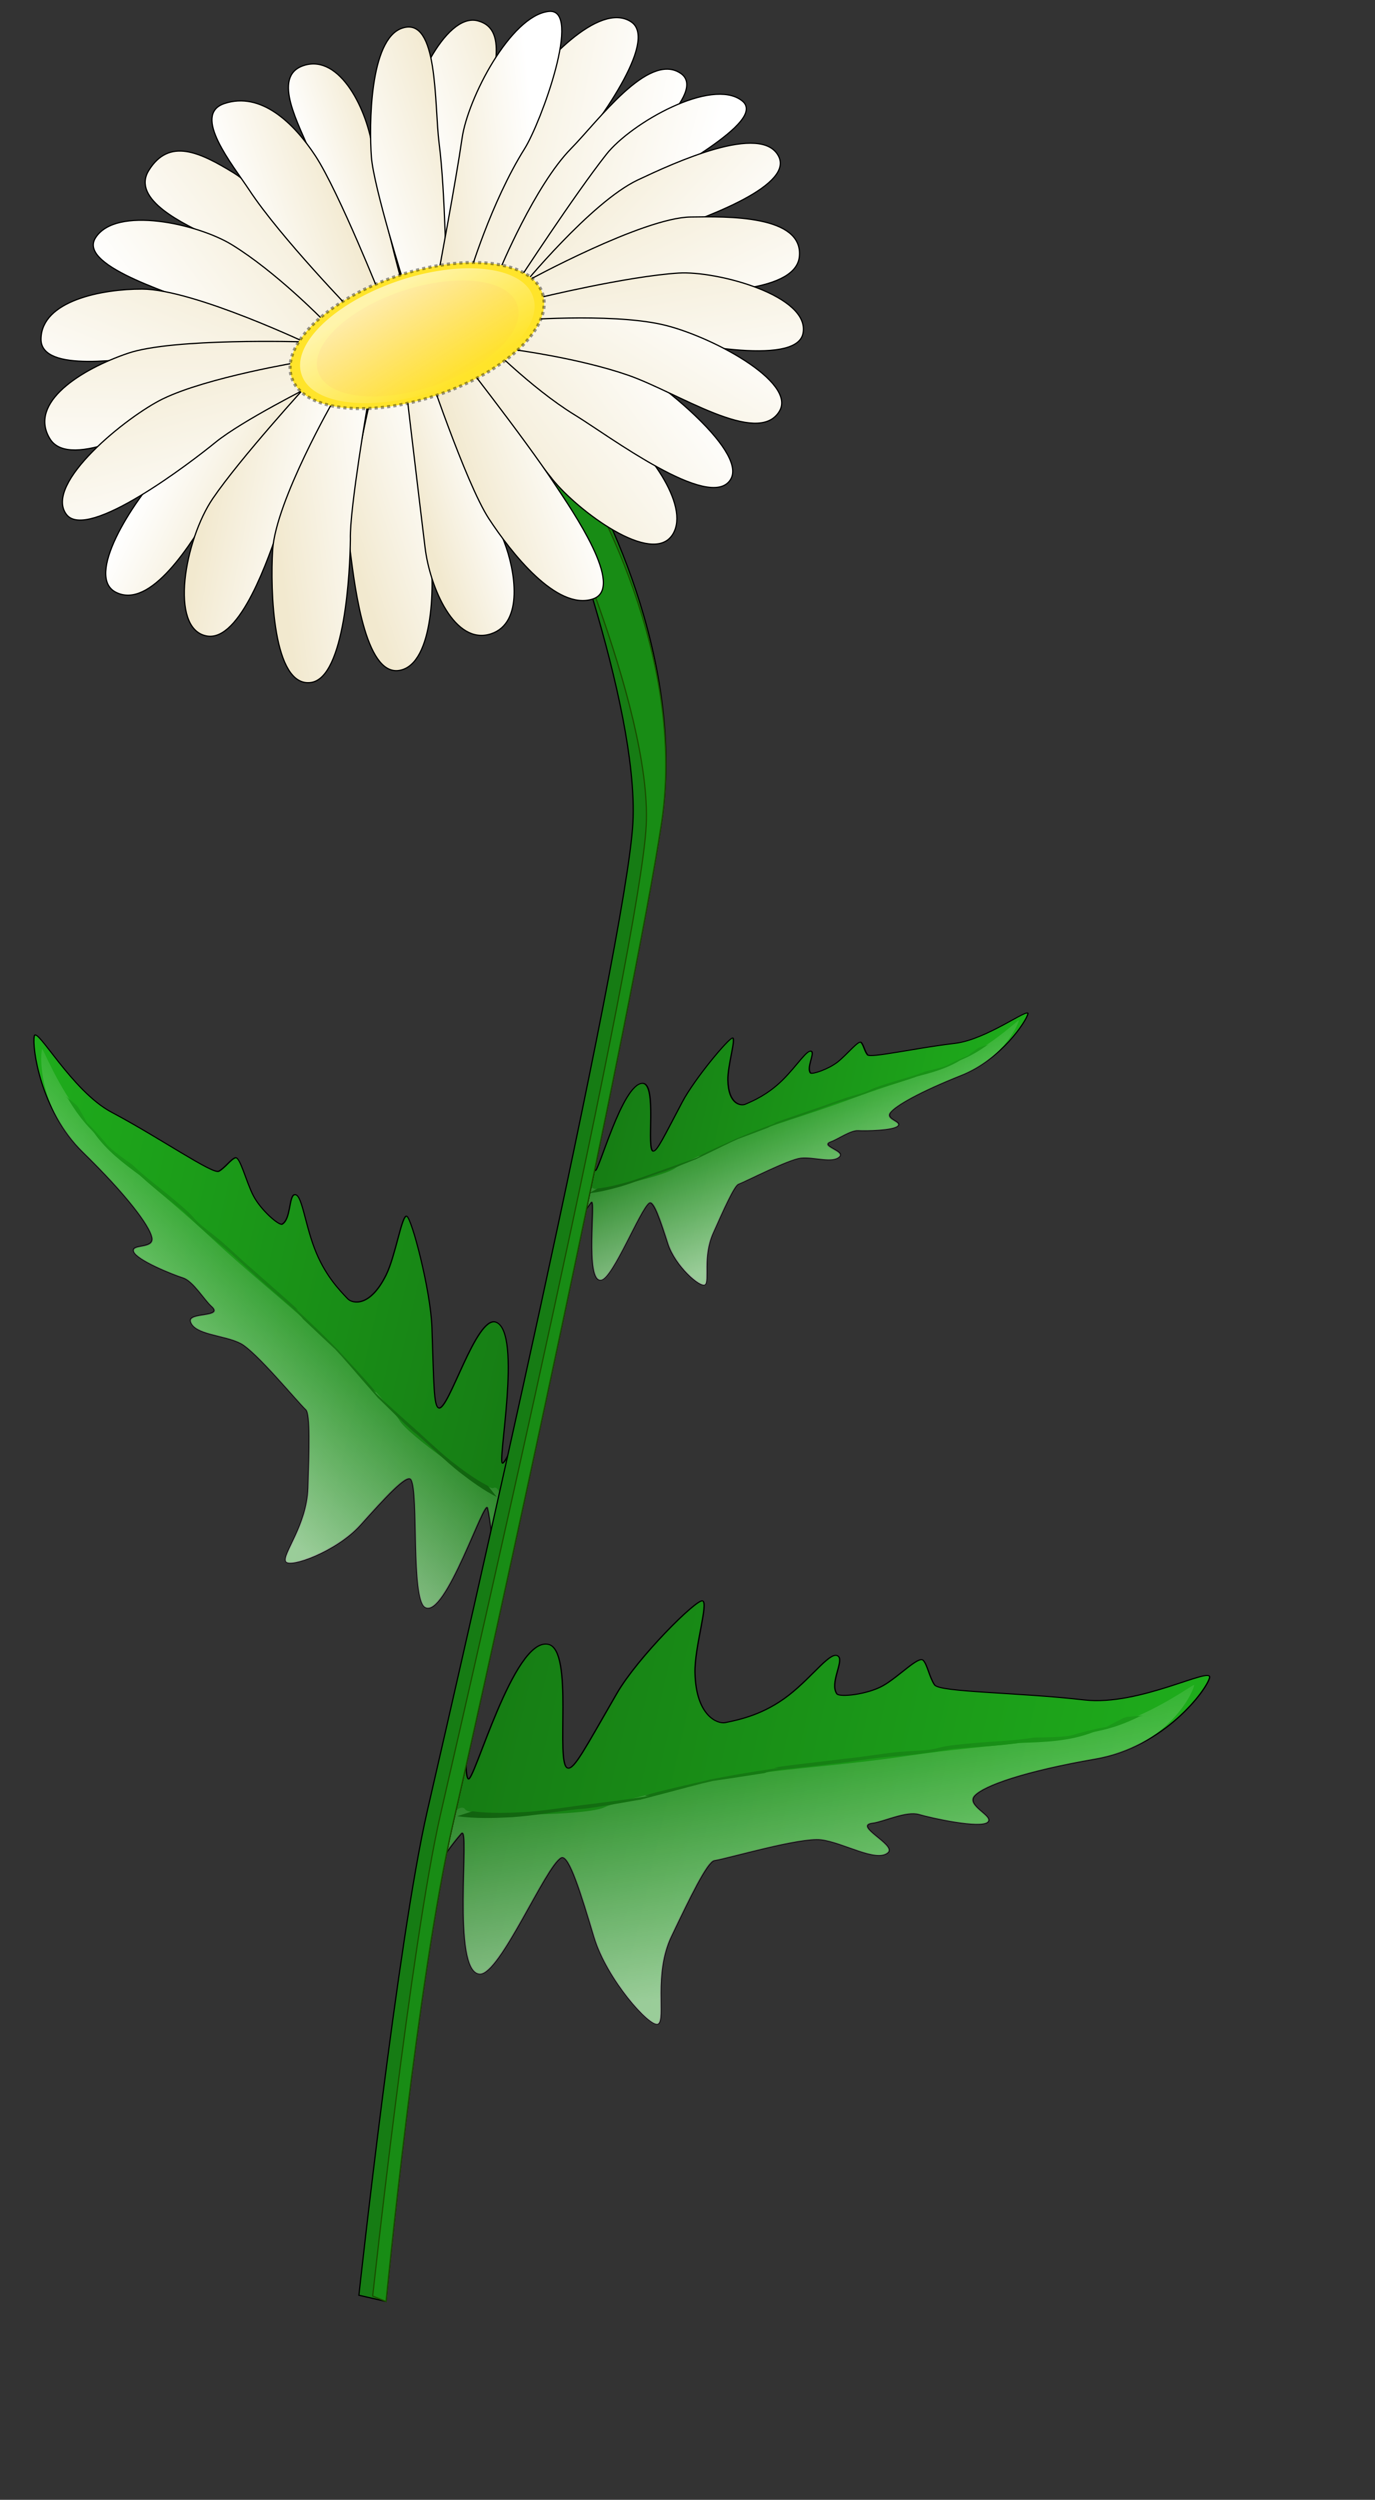
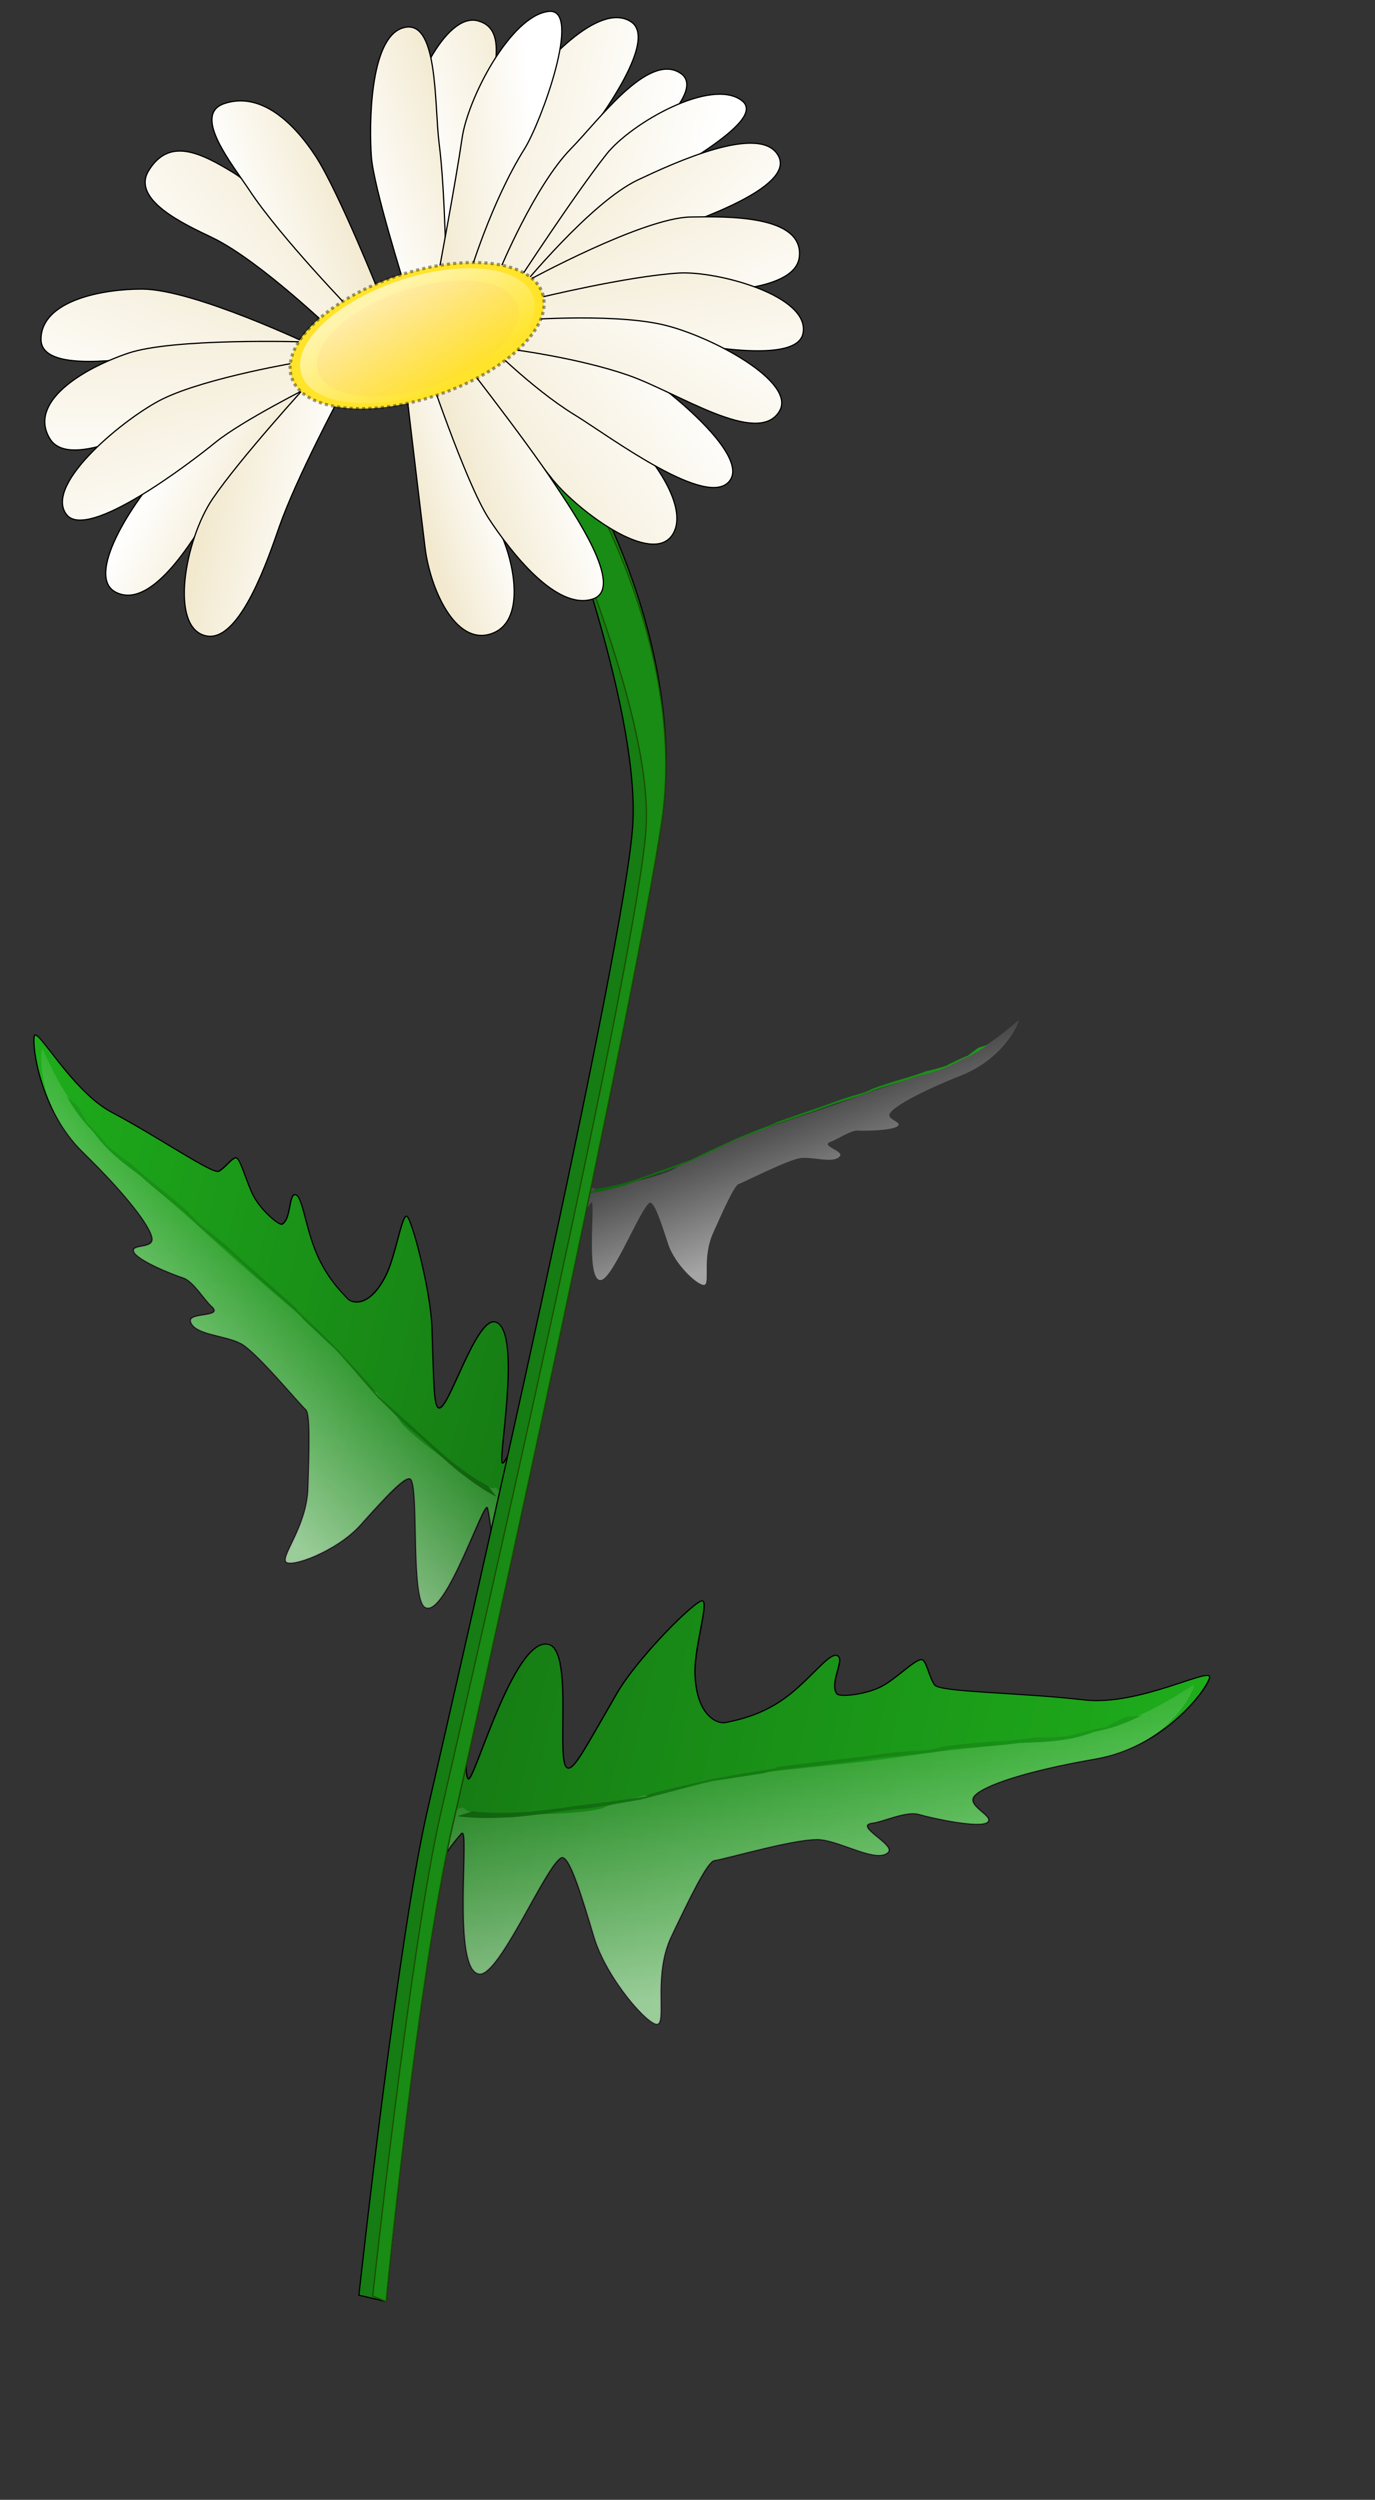
<svg xmlns="http://www.w3.org/2000/svg" xmlns:ns1="http://www.inkscape.org/namespaces/inkscape" xmlns:ns2="http://inkscape.sourceforge.net/DTD/sodipodi-0.dtd" xmlns:xlink="http://www.w3.org/1999/xlink" height="509pt" id="svg2" ns1:version="0.41" ns2:docbase="/home/jpd/Graphics/projects/svg" ns2:docname="daisy.svg" ns2:version="0.32" width="280pt">
  <rect width="100%" height="100%" fill="#333333" stroke="none" />
  <defs id="defs3">
    <linearGradient id="linearGradient9233">
      <stop id="stop9235" offset="0" style="stop-color:#11610f;stop-opacity:1;" />
      <stop id="stop9237" offset="1" style="stop-color:#1b9b19;stop-opacity:1;" />
    </linearGradient>
    <linearGradient id="linearGradient9221">
      <stop id="stop9223" offset="0" style="stop-color:#167c14;stop-opacity:1;" />
      <stop id="stop9225" offset="1" style="stop-color:#1fb01c;stop-opacity:1;" />
    </linearGradient>
    <linearGradient id="linearGradient8899">
      <stop id="stop8901" offset="0" style="stop-color:#ffc62a;stop-opacity:0.701;" />
      <stop id="stop8903" offset="1" style="stop-color:#ffc62a;stop-opacity:0.124;" />
    </linearGradient>
    <linearGradient id="linearGradient8881">
      <stop id="stop8883" offset="0" style="stop-color:#ffffff;stop-opacity:0.68;" />
      <stop id="stop8885" offset="1" style="stop-color:#ffffff;stop-opacity:0;" />
    </linearGradient>
    <linearGradient id="linearGradient8623">
      <stop id="stop8625" offset="0" style="stop-color:#ffffff;stop-opacity:1;" />
      <stop id="stop8627" offset="1" style="stop-color:#f2e9cf;stop-opacity:1;" />
    </linearGradient>
    <linearGradient id="linearGradient8575">
      <stop id="stop8577" offset="0" style="stop-color:#ff3f2a;stop-opacity:1;" />
      <stop id="stop8579" offset="1" style="stop-color:#ffd2cd;stop-opacity:1;" />
    </linearGradient>
    <linearGradient gradientTransform="scale(1.454,0.688)" gradientUnits="userSpaceOnUse" id="linearGradient8912" ns1:collect="always" x1="220.175" x2="239.651" xlink:href="#linearGradient8899" y1="580.626" y2="620.697" />
    <linearGradient gradientTransform="scale(1.454,0.688)" gradientUnits="userSpaceOnUse" id="linearGradient8914" ns1:collect="always" x1="220.175" x2="239.651" xlink:href="#linearGradient8881" y1="580.626" y2="620.697" />
    <linearGradient gradientTransform="matrix(-0.617,0,0,-1.622,645.37,796.276)" gradientUnits="userSpaceOnUse" id="linearGradient8943" ns1:collect="always" x1="522.422" x2="575.745" xlink:href="#linearGradient8623" y1="213.613" y2="213.613" />
    <linearGradient gradientTransform="matrix(-0.515,-2.619553e-3,9.871319e-3,-1.941,641.615,797.905)" gradientUnits="userSpaceOnUse" id="linearGradient8945" ns1:collect="always" x1="601.803" x2="645.404" xlink:href="#linearGradient8623" y1="177.369" y2="177.369" />
    <linearGradient gradientTransform="matrix(-0.864,0,0,-1.157,643.37,796.276)" gradientUnits="userSpaceOnUse" id="linearGradient8947" ns1:collect="always" x1="296.666" x2="356.637" xlink:href="#linearGradient8623" y1="310.41" y2="284.709" />
    <linearGradient gradientTransform="matrix(-0.622,0,0,-1.608,641.37,796.276)" gradientUnits="userSpaceOnUse" id="linearGradient8949" ns1:collect="always" x1="458.709" x2="508.093" xlink:href="#linearGradient8623" y1="217.746" y2="217.746" />
    <linearGradient gradientTransform="matrix(-0.864,0,0,-1.157,650.984,795.493)" gradientUnits="userSpaceOnUse" id="linearGradient8951" ns1:collect="always" x1="296.666" x2="356.637" xlink:href="#linearGradient8623" y1="310.41" y2="284.709" />
    <linearGradient gradientTransform="matrix(0.438,0.441,1.142,-1.133,-199.131,452.287)" gradientUnits="userSpaceOnUse" id="linearGradient8953" ns1:collect="always" x1="458.709" x2="508.093" xlink:href="#linearGradient8623" y1="217.746" y2="217.746" />
    <linearGradient gradientTransform="scale(0.686,1.457)" gradientUnits="userSpaceOnUse" id="linearGradient8955" ns1:collect="always" x1="499.875" x2="550.17" xlink:href="#linearGradient8623" y1="253.577" y2="254.459" />
    <linearGradient gradientTransform="matrix(0.515,2.619553e-3,-9.871319e-3,1.941,3.755,-1.629)" gradientUnits="userSpaceOnUse" id="linearGradient8957" ns1:collect="always" x1="601.803" x2="645.404" xlink:href="#linearGradient8623" y1="177.369" y2="177.369" />
    <linearGradient gradientTransform="scale(0.617,1.622)" gradientUnits="userSpaceOnUse" id="linearGradient8959" ns1:collect="always" x1="522.422" x2="575.745" xlink:href="#linearGradient8623" y1="213.613" y2="213.613" />
    <linearGradient gradientTransform="matrix(0.864,0,0,1.157,2,0)" gradientUnits="userSpaceOnUse" id="linearGradient8961" ns1:collect="always" x1="296.666" x2="356.637" xlink:href="#linearGradient8623" y1="310.41" y2="284.709" />
    <linearGradient gradientTransform="matrix(0.622,0,0,1.608,4,0)" gradientUnits="userSpaceOnUse" id="linearGradient8963" ns1:collect="always" x1="458.709" x2="508.093" xlink:href="#linearGradient8623" y1="217.746" y2="217.746" />
    <linearGradient gradientTransform="matrix(0.864,0,0,1.157,-5.614,0.783)" gradientUnits="userSpaceOnUse" id="linearGradient8965" ns1:collect="always" x1="296.666" x2="356.637" xlink:href="#linearGradient8623" y1="310.41" y2="284.709" />
    <linearGradient gradientTransform="matrix(0.739,-0.448,0.6,0.989,-167.353,222.53)" gradientUnits="userSpaceOnUse" id="linearGradient8967" ns1:collect="always" x1="296.666" x2="356.637" xlink:href="#linearGradient8623" y1="310.41" y2="284.709" />
    <linearGradient gradientTransform="matrix(0.338,-0.76,0.996,0.719,-159.007,422.721)" gradientUnits="userSpaceOnUse" id="linearGradient8969" ns1:collect="always" x1="296.666" x2="356.637" xlink:href="#linearGradient8623" y1="310.41" y2="284.709" />
    <linearGradient gradientTransform="matrix(0.315,-0.805,1.077,0.422,-182.996,543.381)" gradientUnits="userSpaceOnUse" id="linearGradient8971" ns1:collect="always" x1="296.666" x2="356.637" xlink:href="#linearGradient8623" y1="310.41" y2="284.709" />
    <linearGradient gradientTransform="matrix(-0.845,-0.181,-0.243,1.131,728.568,74.144)" gradientUnits="userSpaceOnUse" id="linearGradient8973" ns1:collect="always" x1="296.666" x2="356.637" xlink:href="#linearGradient8623" y1="310.41" y2="284.709" />
    <linearGradient gradientTransform="matrix(-0.608,-0.131,-0.337,1.572,726.612,73.724)" gradientUnits="userSpaceOnUse" id="linearGradient8975" ns1:collect="always" x1="458.709" x2="508.093" xlink:href="#linearGradient8623" y1="217.746" y2="217.746" />
    <linearGradient gradientTransform="matrix(-0.845,-0.181,-0.243,1.131,735.848,76.507)" gradientUnits="userSpaceOnUse" id="linearGradient8977" ns1:collect="always" x1="296.666" x2="356.637" xlink:href="#linearGradient8623" y1="310.41" y2="284.709" />
    <linearGradient gradientTransform="matrix(-0.827,-0.251,-0.336,1.107,764.276,114.071)" gradientUnits="userSpaceOnUse" id="linearGradient8979" ns1:collect="always" x1="296.666" x2="356.637" xlink:href="#linearGradient8623" y1="310.41" y2="284.709" />
    <linearGradient gradientTransform="matrix(-0.628,-0.593,-0.794,0.841,847.448,327.26)" gradientUnits="userSpaceOnUse" id="linearGradient8981" ns1:collect="always" x1="296.666" x2="356.637" xlink:href="#linearGradient8623" y1="310.41" y2="284.709" />
    <linearGradient gradientTransform="matrix(-0.171,-0.814,-1.124,0.494,797.275,521.24)" gradientUnits="userSpaceOnUse" id="linearGradient8983" ns1:collect="always" x1="296.666" x2="356.637" xlink:href="#linearGradient8623" y1="310.41" y2="284.709" />
    <linearGradient gradientTransform="matrix(-0.139,-0.853,-1.142,0.186,795.409,644.248)" gradientUnits="userSpaceOnUse" id="linearGradient8985" ns1:collect="always" x1="296.666" x2="356.637" xlink:href="#linearGradient8623" y1="310.41" y2="284.709" />
    <linearGradient gradientTransform="matrix(-0.802,0.323,-0.432,-1.073,780.714,657.686)" gradientUnits="userSpaceOnUse" id="linearGradient8987" ns1:collect="always" x1="296.666" x2="356.637" xlink:href="#linearGradient8623" y1="310.41" y2="284.709" />
    <linearGradient gradientTransform="matrix(-0.536,-0.304,0.8,-1.411,392.911,905.977)" gradientUnits="userSpaceOnUse" id="linearGradient8989" ns1:collect="always" x1="522.422" x2="575.745" xlink:href="#linearGradient8623" y1="213.613" y2="213.613" />
    <linearGradient gradientTransform="matrix(-0.605,-0.117,0.308,-1.592,553.459,854.201)" gradientUnits="userSpaceOnUse" id="linearGradient8991" ns1:collect="always" x1="522.422" x2="575.745" xlink:href="#linearGradient8623" y1="213.613" y2="213.613" />
    <linearGradient gradientTransform="matrix(-0.617,0,0,-1.622,645.37,796.276)" gradientUnits="userSpaceOnUse" id="linearGradient9025" ns1:collect="always" x1="522.422" x2="575.745" xlink:href="#linearGradient8623" y1="213.613" y2="213.613" />
    <linearGradient gradientTransform="matrix(-0.515,-2.619553e-3,9.871319e-3,-1.941,641.615,797.905)" gradientUnits="userSpaceOnUse" id="linearGradient9027" ns1:collect="always" x1="601.803" x2="645.404" xlink:href="#linearGradient8623" y1="177.369" y2="177.369" />
    <linearGradient gradientTransform="matrix(-0.864,0,0,-1.157,643.37,796.276)" gradientUnits="userSpaceOnUse" id="linearGradient9029" ns1:collect="always" x1="296.666" x2="356.637" xlink:href="#linearGradient8623" y1="310.41" y2="284.709" />
    <linearGradient gradientTransform="matrix(-0.622,0,0,-1.608,641.37,796.276)" gradientUnits="userSpaceOnUse" id="linearGradient9031" ns1:collect="always" x1="458.709" x2="508.093" xlink:href="#linearGradient8623" y1="217.746" y2="217.746" />
    <linearGradient gradientTransform="matrix(-0.864,0,0,-1.157,650.984,795.493)" gradientUnits="userSpaceOnUse" id="linearGradient9033" ns1:collect="always" x1="296.666" x2="356.637" xlink:href="#linearGradient8623" y1="310.41" y2="284.709" />
    <linearGradient gradientTransform="matrix(0.438,0.441,1.142,-1.133,-199.131,452.287)" gradientUnits="userSpaceOnUse" id="linearGradient9035" ns1:collect="always" x1="458.709" x2="508.093" xlink:href="#linearGradient8623" y1="217.746" y2="217.746" />
    <linearGradient gradientTransform="scale(0.686,1.457)" gradientUnits="userSpaceOnUse" id="linearGradient9037" ns1:collect="always" x1="499.875" x2="550.17" xlink:href="#linearGradient8623" y1="253.577" y2="254.459" />
    <linearGradient gradientTransform="matrix(0.515,2.619553e-3,-9.871319e-3,1.941,3.755,-1.629)" gradientUnits="userSpaceOnUse" id="linearGradient9039" ns1:collect="always" x1="601.803" x2="645.404" xlink:href="#linearGradient8623" y1="177.369" y2="177.369" />
    <linearGradient gradientTransform="scale(0.617,1.622)" gradientUnits="userSpaceOnUse" id="linearGradient9041" ns1:collect="always" x1="522.422" x2="575.745" xlink:href="#linearGradient8623" y1="213.613" y2="213.613" />
    <linearGradient gradientTransform="matrix(0.864,0,0,1.157,2,0)" gradientUnits="userSpaceOnUse" id="linearGradient9043" ns1:collect="always" x1="296.666" x2="356.637" xlink:href="#linearGradient8623" y1="310.41" y2="284.709" />
    <linearGradient gradientTransform="matrix(0.622,0,0,1.608,4,0)" gradientUnits="userSpaceOnUse" id="linearGradient9045" ns1:collect="always" x1="458.709" x2="508.093" xlink:href="#linearGradient8623" y1="217.746" y2="217.746" />
    <linearGradient gradientTransform="matrix(0.864,0,0,1.157,-5.614,0.783)" gradientUnits="userSpaceOnUse" id="linearGradient9047" ns1:collect="always" x1="296.666" x2="356.637" xlink:href="#linearGradient8623" y1="310.41" y2="284.709" />
    <linearGradient gradientTransform="matrix(0.739,-0.448,0.6,0.989,-167.353,222.53)" gradientUnits="userSpaceOnUse" id="linearGradient9049" ns1:collect="always" x1="296.666" x2="356.637" xlink:href="#linearGradient8623" y1="310.41" y2="284.709" />
    <linearGradient gradientTransform="matrix(0.338,-0.76,0.996,0.719,-159.007,422.721)" gradientUnits="userSpaceOnUse" id="linearGradient9051" ns1:collect="always" x1="296.666" x2="356.637" xlink:href="#linearGradient8623" y1="310.41" y2="284.709" />
    <linearGradient gradientTransform="matrix(0.315,-0.805,1.077,0.422,-182.996,543.381)" gradientUnits="userSpaceOnUse" id="linearGradient9053" ns1:collect="always" x1="296.666" x2="356.637" xlink:href="#linearGradient8623" y1="310.41" y2="284.709" />
    <linearGradient gradientTransform="matrix(-0.845,-0.181,-0.243,1.131,728.568,74.144)" gradientUnits="userSpaceOnUse" id="linearGradient9055" ns1:collect="always" x1="296.666" x2="356.637" xlink:href="#linearGradient8623" y1="310.41" y2="284.709" />
    <linearGradient gradientTransform="matrix(-0.608,-0.131,-0.337,1.572,726.612,73.724)" gradientUnits="userSpaceOnUse" id="linearGradient9057" ns1:collect="always" x1="458.709" x2="508.093" xlink:href="#linearGradient8623" y1="217.746" y2="217.746" />
    <linearGradient gradientTransform="matrix(-0.845,-0.181,-0.243,1.131,735.848,76.507)" gradientUnits="userSpaceOnUse" id="linearGradient9059" ns1:collect="always" x1="296.666" x2="356.637" xlink:href="#linearGradient8623" y1="310.41" y2="284.709" />
    <linearGradient gradientTransform="matrix(-0.827,-0.251,-0.336,1.107,764.276,114.071)" gradientUnits="userSpaceOnUse" id="linearGradient9061" ns1:collect="always" x1="296.666" x2="356.637" xlink:href="#linearGradient8623" y1="310.41" y2="284.709" />
    <linearGradient gradientTransform="matrix(-0.628,-0.593,-0.794,0.841,847.448,327.26)" gradientUnits="userSpaceOnUse" id="linearGradient9063" ns1:collect="always" x1="296.666" x2="356.637" xlink:href="#linearGradient8623" y1="310.41" y2="284.709" />
    <linearGradient gradientTransform="matrix(-0.171,-0.814,-1.124,0.494,797.275,521.24)" gradientUnits="userSpaceOnUse" id="linearGradient9065" ns1:collect="always" x1="296.666" x2="356.637" xlink:href="#linearGradient8623" y1="310.41" y2="284.709" />
    <linearGradient gradientTransform="matrix(-0.139,-0.853,-1.142,0.186,795.409,644.248)" gradientUnits="userSpaceOnUse" id="linearGradient9067" ns1:collect="always" x1="296.666" x2="356.637" xlink:href="#linearGradient8623" y1="310.41" y2="284.709" />
    <linearGradient gradientTransform="matrix(-0.802,0.323,-0.432,-1.073,780.714,657.686)" gradientUnits="userSpaceOnUse" id="linearGradient9069" ns1:collect="always" x1="296.666" x2="356.637" xlink:href="#linearGradient8623" y1="310.41" y2="284.709" />
    <linearGradient gradientTransform="matrix(-0.536,-0.304,0.8,-1.411,392.911,905.977)" gradientUnits="userSpaceOnUse" id="linearGradient9071" ns1:collect="always" x1="522.422" x2="575.745" xlink:href="#linearGradient8623" y1="213.613" y2="213.613" />
    <linearGradient gradientTransform="matrix(-0.605,-0.117,0.308,-1.592,553.459,854.201)" gradientUnits="userSpaceOnUse" id="linearGradient9073" ns1:collect="always" x1="522.422" x2="575.745" xlink:href="#linearGradient8623" y1="213.613" y2="213.613" />
    <linearGradient gradientTransform="scale(1.454,0.688)" gradientUnits="userSpaceOnUse" id="linearGradient9075" ns1:collect="always" x1="220.175" x2="239.651" xlink:href="#linearGradient8899" y1="580.626" y2="620.697" />
    <linearGradient gradientTransform="scale(1.454,0.688)" gradientUnits="userSpaceOnUse" id="linearGradient9077" ns1:collect="always" x1="220.175" x2="239.651" xlink:href="#linearGradient8881" y1="580.626" y2="620.697" />
    <linearGradient gradientTransform="scale(1.454,0.688)" gradientUnits="userSpaceOnUse" id="linearGradient9112" ns1:collect="always" x1="220.175" x2="239.651" xlink:href="#linearGradient8881" y1="580.626" y2="620.697" />
    <linearGradient gradientTransform="scale(1.454,0.688)" gradientUnits="userSpaceOnUse" id="linearGradient9114" ns1:collect="always" x1="220.175" x2="239.651" xlink:href="#linearGradient8899" y1="580.626" y2="620.697" />
    <linearGradient gradientTransform="matrix(-0.617,0,0,-1.622,645.37,796.276)" gradientUnits="userSpaceOnUse" id="linearGradient9153" ns1:collect="always" x1="522.422" x2="575.745" xlink:href="#linearGradient8623" y1="213.613" y2="213.613" />
    <linearGradient gradientTransform="matrix(-0.515,-2.619553e-3,9.871319e-3,-1.941,641.615,797.905)" gradientUnits="userSpaceOnUse" id="linearGradient9155" ns1:collect="always" x1="601.803" x2="645.404" xlink:href="#linearGradient8623" y1="177.369" y2="177.369" />
    <linearGradient gradientTransform="matrix(-0.864,0,0,-1.157,643.37,796.276)" gradientUnits="userSpaceOnUse" id="linearGradient9157" ns1:collect="always" x1="296.666" x2="356.637" xlink:href="#linearGradient8623" y1="310.41" y2="284.709" />
    <linearGradient gradientTransform="matrix(-0.622,0,0,-1.608,641.37,796.276)" gradientUnits="userSpaceOnUse" id="linearGradient9159" ns1:collect="always" x1="458.709" x2="508.093" xlink:href="#linearGradient8623" y1="217.746" y2="217.746" />
    <linearGradient gradientTransform="matrix(-0.864,0,0,-1.157,650.984,795.493)" gradientUnits="userSpaceOnUse" id="linearGradient9161" ns1:collect="always" x1="296.666" x2="356.637" xlink:href="#linearGradient8623" y1="310.41" y2="284.709" />
    <linearGradient gradientTransform="matrix(0.438,0.441,1.142,-1.133,-199.131,452.287)" gradientUnits="userSpaceOnUse" id="linearGradient9163" ns1:collect="always" x1="458.709" x2="508.093" xlink:href="#linearGradient8623" y1="217.746" y2="217.746" />
    <linearGradient gradientTransform="scale(0.686,1.457)" gradientUnits="userSpaceOnUse" id="linearGradient9165" ns1:collect="always" x1="499.875" x2="550.17" xlink:href="#linearGradient8623" y1="253.577" y2="254.459" />
    <linearGradient gradientTransform="matrix(0.515,2.619553e-3,-9.871319e-3,1.941,3.755,-1.629)" gradientUnits="userSpaceOnUse" id="linearGradient9167" ns1:collect="always" x1="601.803" x2="645.404" xlink:href="#linearGradient8623" y1="177.369" y2="177.369" />
    <linearGradient gradientTransform="scale(0.617,1.622)" gradientUnits="userSpaceOnUse" id="linearGradient9169" ns1:collect="always" x1="522.422" x2="575.745" xlink:href="#linearGradient8623" y1="213.613" y2="213.613" />
    <linearGradient gradientTransform="matrix(0.864,0,0,1.157,2,0)" gradientUnits="userSpaceOnUse" id="linearGradient9171" ns1:collect="always" x1="296.666" x2="356.637" xlink:href="#linearGradient8623" y1="310.41" y2="284.709" />
    <linearGradient gradientTransform="matrix(0.622,0,0,1.608,4,0)" gradientUnits="userSpaceOnUse" id="linearGradient9173" ns1:collect="always" x1="458.709" x2="508.093" xlink:href="#linearGradient8623" y1="217.746" y2="217.746" />
    <linearGradient gradientTransform="matrix(0.864,0,0,1.157,-5.614,0.783)" gradientUnits="userSpaceOnUse" id="linearGradient9175" ns1:collect="always" x1="296.666" x2="356.637" xlink:href="#linearGradient8623" y1="310.41" y2="284.709" />
    <linearGradient gradientTransform="matrix(0.739,-0.448,0.6,0.989,-167.353,222.53)" gradientUnits="userSpaceOnUse" id="linearGradient9177" ns1:collect="always" x1="296.666" x2="356.637" xlink:href="#linearGradient8623" y1="310.41" y2="284.709" />
    <linearGradient gradientTransform="matrix(0.338,-0.76,0.996,0.719,-159.007,422.721)" gradientUnits="userSpaceOnUse" id="linearGradient9179" ns1:collect="always" x1="296.666" x2="356.637" xlink:href="#linearGradient8623" y1="310.41" y2="284.709" />
    <linearGradient gradientTransform="matrix(0.315,-0.805,1.077,0.422,-182.996,543.381)" gradientUnits="userSpaceOnUse" id="linearGradient9181" ns1:collect="always" x1="296.666" x2="356.637" xlink:href="#linearGradient8623" y1="310.41" y2="284.709" />
    <linearGradient gradientTransform="matrix(-0.845,-0.181,-0.243,1.131,728.568,74.144)" gradientUnits="userSpaceOnUse" id="linearGradient9183" ns1:collect="always" x1="296.666" x2="356.637" xlink:href="#linearGradient8623" y1="310.41" y2="284.709" />
    <linearGradient gradientTransform="matrix(-0.608,-0.131,-0.337,1.572,726.612,73.724)" gradientUnits="userSpaceOnUse" id="linearGradient9185" ns1:collect="always" x1="458.709" x2="508.093" xlink:href="#linearGradient8623" y1="217.746" y2="217.746" />
    <linearGradient gradientTransform="matrix(-0.845,-0.181,-0.243,1.131,735.848,76.507)" gradientUnits="userSpaceOnUse" id="linearGradient9187" ns1:collect="always" x1="296.666" x2="356.637" xlink:href="#linearGradient8623" y1="310.41" y2="284.709" />
    <linearGradient gradientTransform="matrix(-0.827,-0.251,-0.336,1.107,764.276,114.071)" gradientUnits="userSpaceOnUse" id="linearGradient9189" ns1:collect="always" x1="296.666" x2="356.637" xlink:href="#linearGradient8623" y1="310.41" y2="284.709" />
    <linearGradient gradientTransform="matrix(-0.628,-0.593,-0.794,0.841,847.448,327.26)" gradientUnits="userSpaceOnUse" id="linearGradient9191" ns1:collect="always" x1="296.666" x2="356.637" xlink:href="#linearGradient8623" y1="310.41" y2="284.709" />
    <linearGradient gradientTransform="matrix(-0.171,-0.814,-1.124,0.494,797.275,521.24)" gradientUnits="userSpaceOnUse" id="linearGradient9193" ns1:collect="always" x1="296.666" x2="356.637" xlink:href="#linearGradient8623" y1="310.41" y2="284.709" />
    <linearGradient gradientTransform="matrix(-0.139,-0.853,-1.142,0.186,795.409,644.248)" gradientUnits="userSpaceOnUse" id="linearGradient9195" ns1:collect="always" x1="296.666" x2="356.637" xlink:href="#linearGradient8623" y1="310.41" y2="284.709" />
    <linearGradient gradientTransform="matrix(-0.802,0.323,-0.432,-1.073,780.714,657.686)" gradientUnits="userSpaceOnUse" id="linearGradient9197" ns1:collect="always" x1="296.666" x2="356.637" xlink:href="#linearGradient8623" y1="310.41" y2="284.709" />
    <linearGradient gradientTransform="matrix(-0.536,-0.304,0.8,-1.411,392.911,905.977)" gradientUnits="userSpaceOnUse" id="linearGradient9199" ns1:collect="always" x1="522.422" x2="575.745" xlink:href="#linearGradient8623" y1="213.613" y2="213.613" />
    <linearGradient gradientTransform="matrix(-0.605,-0.117,0.308,-1.592,553.459,854.201)" gradientUnits="userSpaceOnUse" id="linearGradient9201" ns1:collect="always" x1="522.422" x2="575.745" xlink:href="#linearGradient8623" y1="213.613" y2="213.613" />
    <linearGradient gradientTransform="scale(1.454,0.688)" gradientUnits="userSpaceOnUse" id="linearGradient9203" ns1:collect="always" x1="220.175" x2="239.651" xlink:href="#linearGradient8899" y1="580.626" y2="620.697" />
    <linearGradient gradientTransform="scale(1.454,0.688)" gradientUnits="userSpaceOnUse" id="linearGradient9205" ns1:collect="always" x1="220.175" x2="239.651" xlink:href="#linearGradient8881" y1="580.626" y2="620.697" />
    <linearGradient gradientTransform="scale(1.223,0.818)" gradientUnits="userSpaceOnUse" id="linearGradient9227" ns1:collect="always" x1="171.363" x2="347.744" xlink:href="#linearGradient9221" y1="550.95" y2="550.95" />
    <linearGradient gradientTransform="scale(1.493,0.67)" gradientUnits="userSpaceOnUse" id="linearGradient9239" ns1:collect="always" x1="142.879" x2="269.745" xlink:href="#linearGradient9233" y1="646.503" y2="646.503" />
    <linearGradient gradientTransform="scale(1.223,0.818)" gradientUnits="userSpaceOnUse" id="linearGradient9251" ns1:collect="always" x1="171.363" x2="347.744" xlink:href="#linearGradient9221" y1="550.95" y2="550.95" />
    <linearGradient gradientTransform="scale(1.493,0.67)" gradientUnits="userSpaceOnUse" id="linearGradient9253" ns1:collect="always" x1="142.879" x2="269.745" xlink:href="#linearGradient9233" y1="646.503" y2="646.503" />
    <linearGradient gradientTransform="matrix(-1.113,-0.284,0,0.502,361.61,80.778)" gradientUnits="userSpaceOnUse" id="linearGradient9256" ns1:collect="always" x1="142.879" x2="269.745" xlink:href="#linearGradient9233" y1="646.503" y2="646.503" />
    <linearGradient gradientTransform="matrix(-0.912,-0.233,0,0.613,361.61,80.778)" gradientUnits="userSpaceOnUse" id="linearGradient9259" ns1:collect="always" x1="171.363" x2="347.744" xlink:href="#linearGradient9221" y1="550.95" y2="550.95" />
    <linearGradient gradientTransform="scale(1.493,0.67)" gradientUnits="userSpaceOnUse" id="linearGradient9262" ns1:collect="always" x1="142.879" x2="269.745" xlink:href="#linearGradient9233" y1="646.503" y2="646.503" />
    <linearGradient gradientTransform="scale(1.223,0.818)" gradientUnits="userSpaceOnUse" id="linearGradient9265" ns1:collect="always" x1="171.363" x2="347.744" xlink:href="#linearGradient9221" y1="550.95" y2="550.95" />
    <linearGradient gradientTransform="scale(1.223,0.818)" gradientUnits="userSpaceOnUse" id="linearGradient9269" ns1:collect="always" x1="211.963" x2="253.04" xlink:href="#linearGradient8881" y1="472.192" y2="543.803" />
    <linearGradient gradientTransform="scale(1.223,0.818)" gradientUnits="userSpaceOnUse" id="linearGradient9273" ns1:collect="always" x1="232.502" x2="203.506" xlink:href="#linearGradient8881" y1="617.204" y2="576.028" />
    <linearGradient gradientTransform="scale(1.223,0.818)" gradientUnits="userSpaceOnUse" id="linearGradient9291" ns1:collect="always" x1="171.363" x2="347.744" xlink:href="#linearGradient9221" y1="550.95" y2="550.95" />
    <linearGradient gradientTransform="scale(1.223,0.818)" gradientUnits="userSpaceOnUse" id="linearGradient9293" ns1:collect="always" x1="232.502" x2="203.506" xlink:href="#linearGradient8881" y1="617.204" y2="576.028" />
    <linearGradient gradientTransform="scale(1.223,0.818)" gradientUnits="userSpaceOnUse" id="linearGradient9295" ns1:collect="always" x1="211.963" x2="253.04" xlink:href="#linearGradient8881" y1="472.192" y2="543.803" />
    <linearGradient gradientTransform="scale(1.493,0.67)" gradientUnits="userSpaceOnUse" id="linearGradient9297" ns1:collect="always" x1="142.879" x2="269.745" xlink:href="#linearGradient9233" y1="646.503" y2="646.503" />
    <linearGradient gradientTransform="scale(1.223,0.818)" gradientUnits="userSpaceOnUse" id="linearGradient9309" ns1:collect="always" x1="171.363" x2="347.744" xlink:href="#linearGradient9221" y1="550.95" y2="550.95" />
    <linearGradient gradientTransform="scale(1.223,0.818)" gradientUnits="userSpaceOnUse" id="linearGradient9311" ns1:collect="always" x1="232.502" x2="203.506" xlink:href="#linearGradient8881" y1="617.204" y2="576.028" />
    <linearGradient gradientTransform="scale(1.223,0.818)" gradientUnits="userSpaceOnUse" id="linearGradient9313" ns1:collect="always" x1="211.963" x2="253.04" xlink:href="#linearGradient8881" y1="472.192" y2="543.803" />
    <linearGradient gradientTransform="scale(1.493,0.67)" gradientUnits="userSpaceOnUse" id="linearGradient9315" ns1:collect="always" x1="142.879" x2="269.745" xlink:href="#linearGradient9233" y1="646.503" y2="646.503" />
    <linearGradient gradientTransform="scale(1.223,0.818)" gradientUnits="userSpaceOnUse" id="linearGradient9317" ns1:collect="always" x1="171.363" x2="347.744" xlink:href="#linearGradient9221" y1="550.95" y2="550.95" />
    <linearGradient gradientTransform="scale(1.223,0.818)" gradientUnits="userSpaceOnUse" id="linearGradient9319" ns1:collect="always" x1="232.502" x2="203.506" xlink:href="#linearGradient8881" y1="617.204" y2="576.028" />
    <linearGradient gradientTransform="scale(1.223,0.818)" gradientUnits="userSpaceOnUse" id="linearGradient9321" ns1:collect="always" x1="211.963" x2="253.04" xlink:href="#linearGradient8881" y1="472.192" y2="543.803" />
    <linearGradient gradientTransform="scale(1.493,0.67)" gradientUnits="userSpaceOnUse" id="linearGradient9323" ns1:collect="always" x1="142.879" x2="269.745" xlink:href="#linearGradient9233" y1="646.503" y2="646.503" />
    <linearGradient gradientTransform="matrix(1.324,0,0,0.67,22.374,65.5)" gradientUnits="userSpaceOnUse" id="linearGradient9326" ns1:collect="always" x1="142.879" x2="269.745" xlink:href="#linearGradient9233" y1="646.503" y2="646.503" />
    <linearGradient gradientTransform="matrix(1.084,0,0,0.818,23.701,100)" gradientUnits="userSpaceOnUse" id="linearGradient9329" ns1:collect="always" x1="211.963" x2="253.04" xlink:href="#linearGradient8881" y1="472.192" y2="543.803" />
    <linearGradient gradientTransform="matrix(1.084,0,0,0.818,23.701,100)" gradientUnits="userSpaceOnUse" id="linearGradient9332" ns1:collect="always" x1="232.502" x2="203.506" xlink:href="#linearGradient8881" y1="617.204" y2="576.028" />
    <linearGradient gradientTransform="matrix(1.084,0,0,0.818,23.701,60)" gradientUnits="userSpaceOnUse" id="linearGradient9335" ns1:collect="always" x1="171.363" x2="347.744" xlink:href="#linearGradient9221" y1="550.95" y2="550.95" />
    <linearGradient gradientTransform="scale(1.446,0.692)" gradientUnits="userSpaceOnUse" id="linearGradient9350" ns1:collect="always" x1="146.649" x2="259.02" xlink:href="#linearGradient9233" y1="723.847" y2="723.847" />
    <linearGradient gradientTransform="scale(1.119,0.894)" gradientUnits="userSpaceOnUse" id="linearGradient9368" ns1:collect="always" x1="278.939" x2="233.432" xlink:href="#linearGradient8881" y1="626.869" y2="555.109" />
    <linearGradient gradientTransform="matrix(1.084,0,0,0.818,23.701,60)" gradientUnits="userSpaceOnUse" id="linearGradient9377" ns1:collect="always" x1="171.363" x2="347.744" xlink:href="#linearGradient9221" y1="550.95" y2="550.95" />
    <linearGradient gradientTransform="scale(1.119,0.894)" gradientUnits="userSpaceOnUse" id="linearGradient9379" ns1:collect="always" x1="278.939" x2="233.432" xlink:href="#linearGradient8881" y1="626.869" y2="555.109" />
    <linearGradient gradientTransform="scale(1.446,0.692)" gradientUnits="userSpaceOnUse" id="linearGradient9381" ns1:collect="always" x1="146.649" x2="259.02" xlink:href="#linearGradient9233" y1="723.847" y2="723.847" />
    <linearGradient gradientTransform="matrix(1.084,9.567260e-18,0,0.818,23.701,60)" gradientUnits="userSpaceOnUse" id="linearGradient9391" ns1:collect="always" x1="171.363" x2="347.744" xlink:href="#linearGradient9221" y1="550.95" y2="550.95" />
    <linearGradient gradientTransform="scale(1.119,0.894)" gradientUnits="userSpaceOnUse" id="linearGradient9393" ns1:collect="always" x1="278.939" x2="233.432" xlink:href="#linearGradient8881" y1="626.869" y2="555.109" />
    <linearGradient gradientTransform="scale(1.446,0.692)" gradientUnits="userSpaceOnUse" id="linearGradient9395" ns1:collect="always" x1="146.649" x2="259.02" xlink:href="#linearGradient9233" y1="723.847" y2="723.847" />
    <linearGradient gradientTransform="matrix(1.084,0,0,0.818,23.701,60)" gradientUnits="userSpaceOnUse" id="linearGradient9405" ns1:collect="always" x1="171.363" x2="347.744" xlink:href="#linearGradient9221" y1="550.95" y2="550.95" />
    <linearGradient gradientTransform="scale(1.119,0.894)" gradientUnits="userSpaceOnUse" id="linearGradient9407" ns1:collect="always" x1="278.939" x2="233.432" xlink:href="#linearGradient8881" y1="626.869" y2="555.109" />
    <linearGradient gradientTransform="scale(1.446,0.692)" gradientUnits="userSpaceOnUse" id="linearGradient9409" ns1:collect="always" x1="146.649" x2="259.02" xlink:href="#linearGradient9233" y1="723.847" y2="723.847" />
    <linearGradient gradientTransform="matrix(1.084,0,0,0.818,23.701,60)" gradientUnits="userSpaceOnUse" id="linearGradient9491" ns1:collect="always" x1="171.363" x2="347.744" xlink:href="#linearGradient9221" y1="550.95" y2="550.95" />
    <linearGradient gradientTransform="scale(1.119,0.894)" gradientUnits="userSpaceOnUse" id="linearGradient9493" ns1:collect="always" x1="278.939" x2="233.432" xlink:href="#linearGradient8881" y1="626.869" y2="555.109" />
    <linearGradient gradientTransform="scale(1.446,0.692)" gradientUnits="userSpaceOnUse" id="linearGradient9495" ns1:collect="always" x1="146.649" x2="259.02" xlink:href="#linearGradient9233" y1="723.847" y2="723.847" />
    <linearGradient gradientTransform="matrix(1.084,1.913452e-17,0,0.818,23.701,60)" gradientUnits="userSpaceOnUse" id="linearGradient9497" ns1:collect="always" x1="171.363" x2="347.744" xlink:href="#linearGradient9221" y1="550.95" y2="550.95" />
    <linearGradient gradientTransform="scale(1.119,0.894)" gradientUnits="userSpaceOnUse" id="linearGradient9499" ns1:collect="always" x1="278.939" x2="233.432" xlink:href="#linearGradient8881" y1="626.869" y2="555.109" />
    <linearGradient gradientTransform="scale(1.446,0.692)" gradientUnits="userSpaceOnUse" id="linearGradient9501" ns1:collect="always" x1="146.649" x2="259.02" xlink:href="#linearGradient9233" y1="723.847" y2="723.847" />
    <linearGradient gradientTransform="matrix(1.084,-9.640741e-18,0,0.818,23.701,60)" gradientUnits="userSpaceOnUse" id="linearGradient9503" ns1:collect="always" x1="171.363" x2="347.744" xlink:href="#linearGradient9221" y1="550.95" y2="550.95" />
    <linearGradient gradientTransform="scale(1.119,0.894)" gradientUnits="userSpaceOnUse" id="linearGradient9505" ns1:collect="always" x1="278.939" x2="233.432" xlink:href="#linearGradient8881" y1="626.869" y2="555.109" />
    <linearGradient gradientTransform="scale(1.446,0.692)" gradientUnits="userSpaceOnUse" id="linearGradient9507" ns1:collect="always" x1="146.649" x2="259.02" xlink:href="#linearGradient9233" y1="723.847" y2="723.847" />
    <linearGradient gradientTransform="matrix(-0.617,-5.214079e-18,3.348145e-16,-1.622,645.37,796.276)" gradientUnits="userSpaceOnUse" id="linearGradient1693" ns1:collect="always" x1="522.422" x2="575.745" xlink:href="#linearGradient8623" y1="213.613" y2="213.613" />
    <linearGradient gradientTransform="matrix(-0.515,-2.619553e-3,9.871319e-3,-1.941,641.615,797.905)" gradientUnits="userSpaceOnUse" id="linearGradient1695" ns1:collect="always" x1="601.803" x2="645.404" xlink:href="#linearGradient8623" y1="177.369" y2="177.369" />
    <linearGradient gradientTransform="matrix(-0.864,-7.309143e-18,2.388447e-16,-1.157,643.37,796.276)" gradientUnits="userSpaceOnUse" id="linearGradient1697" ns1:collect="always" x1="296.666" x2="356.637" xlink:href="#linearGradient8623" y1="310.41" y2="284.709" />
    <linearGradient gradientTransform="matrix(-0.622,-5.258696e-18,3.319743e-16,-1.608,641.37,796.276)" gradientUnits="userSpaceOnUse" id="linearGradient1699" ns1:collect="always" x1="458.709" x2="508.093" xlink:href="#linearGradient8623" y1="217.746" y2="217.746" />
    <linearGradient gradientTransform="matrix(-0.864,-7.309143e-18,2.388447e-16,-1.157,650.984,795.493)" gradientUnits="userSpaceOnUse" id="linearGradient1701" ns1:collect="always" x1="296.666" x2="356.637" xlink:href="#linearGradient8623" y1="310.41" y2="284.709" />
    <linearGradient gradientTransform="matrix(0.438,0.441,1.142,-1.133,-199.131,452.287)" gradientUnits="userSpaceOnUse" id="linearGradient1703" ns1:collect="always" x1="458.709" x2="508.093" xlink:href="#linearGradient8623" y1="217.746" y2="217.746" />
    <linearGradient gradientTransform="scale(0.686,1.457)" gradientUnits="userSpaceOnUse" id="linearGradient1705" ns1:collect="always" x1="499.875" x2="550.17" xlink:href="#linearGradient8623" y1="253.577" y2="254.459" />
    <linearGradient gradientTransform="matrix(0.515,2.619553e-3,-9.871319e-3,1.941,3.755,-1.629)" gradientUnits="userSpaceOnUse" id="linearGradient1707" ns1:collect="always" x1="601.803" x2="645.404" xlink:href="#linearGradient8623" y1="177.369" y2="177.369" />
    <linearGradient gradientTransform="scale(0.617,1.622)" gradientUnits="userSpaceOnUse" id="linearGradient1709" ns1:collect="always" x1="522.422" x2="575.745" xlink:href="#linearGradient8623" y1="213.613" y2="213.613" />
    <linearGradient gradientTransform="matrix(0.864,7.309143e-18,-2.388447e-16,1.157,2,-7.878116e-14)" gradientUnits="userSpaceOnUse" id="linearGradient1711" ns1:collect="always" x1="296.666" x2="356.637" xlink:href="#linearGradient8623" y1="310.41" y2="284.709" />
    <linearGradient gradientTransform="matrix(0.622,5.258696e-18,-3.319743e-16,1.608,4,-7.876425e-14)" gradientUnits="userSpaceOnUse" id="linearGradient1713" ns1:collect="always" x1="458.709" x2="508.093" xlink:href="#linearGradient8623" y1="217.746" y2="217.746" />
    <linearGradient gradientTransform="matrix(0.864,7.309143e-18,-2.388447e-16,1.157,-5.614,0.783)" gradientUnits="userSpaceOnUse" id="linearGradient1715" ns1:collect="always" x1="296.666" x2="356.637" xlink:href="#linearGradient8623" y1="310.41" y2="284.709" />
    <linearGradient gradientTransform="matrix(0.739,-0.448,0.6,0.989,-167.353,222.53)" gradientUnits="userSpaceOnUse" id="linearGradient1717" ns1:collect="always" x1="296.666" x2="356.637" xlink:href="#linearGradient8623" y1="310.41" y2="284.709" />
    <linearGradient gradientTransform="matrix(0.338,-0.76,0.996,0.719,-159.007,422.721)" gradientUnits="userSpaceOnUse" id="linearGradient1719" ns1:collect="always" x1="296.666" x2="356.637" xlink:href="#linearGradient8623" y1="310.41" y2="284.709" />
    <linearGradient gradientTransform="matrix(0.315,-0.805,1.077,0.422,-182.996,543.381)" gradientUnits="userSpaceOnUse" id="linearGradient1721" ns1:collect="always" x1="296.666" x2="356.637" xlink:href="#linearGradient8623" y1="310.41" y2="284.709" />
    <linearGradient gradientTransform="matrix(-0.845,-0.181,-0.243,1.131,728.568,74.144)" gradientUnits="userSpaceOnUse" id="linearGradient1723" ns1:collect="always" x1="296.666" x2="356.637" xlink:href="#linearGradient8623" y1="310.41" y2="284.709" />
    <linearGradient gradientTransform="matrix(-0.608,-0.131,-0.337,1.572,726.612,73.724)" gradientUnits="userSpaceOnUse" id="linearGradient1725" ns1:collect="always" x1="458.709" x2="508.093" xlink:href="#linearGradient8623" y1="217.746" y2="217.746" />
    <linearGradient gradientTransform="matrix(-0.845,-0.181,-0.243,1.131,735.848,76.507)" gradientUnits="userSpaceOnUse" id="linearGradient1727" ns1:collect="always" x1="296.666" x2="356.637" xlink:href="#linearGradient8623" y1="310.41" y2="284.709" />
    <linearGradient gradientTransform="matrix(-0.827,-0.251,-0.336,1.107,764.276,114.071)" gradientUnits="userSpaceOnUse" id="linearGradient1729" ns1:collect="always" x1="296.666" x2="356.637" xlink:href="#linearGradient8623" y1="310.41" y2="284.709" />
    <linearGradient gradientTransform="matrix(-0.628,-0.593,-0.794,0.841,847.448,327.26)" gradientUnits="userSpaceOnUse" id="linearGradient1731" ns1:collect="always" x1="296.666" x2="356.637" xlink:href="#linearGradient8623" y1="310.41" y2="284.709" />
    <linearGradient gradientTransform="matrix(-0.171,-0.814,-1.124,0.494,797.275,521.24)" gradientUnits="userSpaceOnUse" id="linearGradient1733" ns1:collect="always" x1="296.666" x2="356.637" xlink:href="#linearGradient8623" y1="310.41" y2="284.709" />
    <linearGradient gradientTransform="matrix(-0.139,-0.853,-1.142,0.186,795.409,644.248)" gradientUnits="userSpaceOnUse" id="linearGradient1735" ns1:collect="always" x1="296.666" x2="356.637" xlink:href="#linearGradient8623" y1="310.41" y2="284.709" />
    <linearGradient gradientTransform="matrix(-0.802,0.323,-0.432,-1.073,780.714,657.686)" gradientUnits="userSpaceOnUse" id="linearGradient1737" ns1:collect="always" x1="296.666" x2="356.637" xlink:href="#linearGradient8623" y1="310.41" y2="284.709" />
    <linearGradient gradientTransform="matrix(-0.536,-0.304,0.8,-1.411,392.911,905.977)" gradientUnits="userSpaceOnUse" id="linearGradient1739" ns1:collect="always" x1="522.422" x2="575.745" xlink:href="#linearGradient8623" y1="213.613" y2="213.613" />
    <linearGradient gradientTransform="matrix(-0.605,-0.117,0.308,-1.592,553.459,854.201)" gradientUnits="userSpaceOnUse" id="linearGradient1741" ns1:collect="always" x1="522.422" x2="575.745" xlink:href="#linearGradient8623" y1="213.613" y2="213.613" />
    <linearGradient gradientTransform="scale(1.454,0.688)" gradientUnits="userSpaceOnUse" id="linearGradient1743" ns1:collect="always" x1="220.175" x2="239.651" xlink:href="#linearGradient8899" y1="580.626" y2="620.697" />
    <linearGradient gradientTransform="scale(1.454,0.688)" gradientUnits="userSpaceOnUse" id="linearGradient1745" ns1:collect="always" x1="220.175" x2="239.651" xlink:href="#linearGradient8881" y1="580.626" y2="620.697" />
    <linearGradient gradientTransform="matrix(1.084,-4.332455e-17,2.305492e-18,0.818,23.701,60)" gradientUnits="userSpaceOnUse" id="linearGradient1817" ns1:collect="always" x1="171.363" x2="347.744" xlink:href="#linearGradient9221" y1="550.95" y2="550.95" />
    <linearGradient gradientTransform="scale(1.119,0.894)" gradientUnits="userSpaceOnUse" id="linearGradient1819" ns1:collect="always" x1="278.939" x2="233.432" xlink:href="#linearGradient8881" y1="626.869" y2="555.109" />
    <linearGradient gradientTransform="scale(1.446,0.692)" gradientUnits="userSpaceOnUse" id="linearGradient1821" ns1:collect="always" x1="146.649" x2="259.02" xlink:href="#linearGradient9233" y1="723.847" y2="723.847" />
    <linearGradient gradientTransform="matrix(1.084,8.171116e-18,1.918657e-17,0.818,23.701,60)" gradientUnits="userSpaceOnUse" id="linearGradient1823" ns1:collect="always" x1="171.363" x2="347.744" xlink:href="#linearGradient9221" y1="550.95" y2="550.95" />
    <linearGradient gradientTransform="scale(1.119,0.894)" gradientUnits="userSpaceOnUse" id="linearGradient1825" ns1:collect="always" x1="278.939" x2="233.432" xlink:href="#linearGradient8881" y1="626.869" y2="555.109" />
    <linearGradient gradientTransform="scale(1.446,0.692)" gradientUnits="userSpaceOnUse" id="linearGradient1827" ns1:collect="always" x1="146.649" x2="259.02" xlink:href="#linearGradient9233" y1="723.847" y2="723.847" />
    <linearGradient gradientTransform="matrix(1.084,-2.938377e-17,1.861020e-17,0.818,23.701,60)" gradientUnits="userSpaceOnUse" id="linearGradient1829" ns1:collect="always" x1="171.363" x2="347.744" xlink:href="#linearGradient9221" y1="550.95" y2="550.95" />
    <linearGradient gradientTransform="scale(1.119,0.894)" gradientUnits="userSpaceOnUse" id="linearGradient1831" ns1:collect="always" x1="278.939" x2="233.432" xlink:href="#linearGradient8881" y1="626.869" y2="555.109" />
    <linearGradient gradientTransform="scale(1.446,0.692)" gradientUnits="userSpaceOnUse" id="linearGradient1833" ns1:collect="always" x1="146.649" x2="259.02" xlink:href="#linearGradient9233" y1="723.847" y2="723.847" />
    <linearGradient gradientTransform="matrix(-0.617,-6.569823e-18,4.155397e-16,-1.622,645.37,796.276)" gradientUnits="userSpaceOnUse" id="linearGradient1835" ns1:collect="always" x1="522.422" x2="575.745" xlink:href="#linearGradient8623" y1="213.613" y2="213.613" />
    <linearGradient gradientTransform="matrix(-0.515,-2.619553e-3,9.871319e-3,-1.941,641.615,797.905)" gradientUnits="userSpaceOnUse" id="linearGradient1837" ns1:collect="always" x1="601.803" x2="645.404" xlink:href="#linearGradient8623" y1="177.369" y2="177.369" />
    <linearGradient gradientTransform="matrix(-0.864,-9.209638e-18,2.964312e-16,-1.157,643.37,796.276)" gradientUnits="userSpaceOnUse" id="linearGradient1839" ns1:collect="always" x1="296.666" x2="356.637" xlink:href="#linearGradient8623" y1="310.41" y2="284.709" />
    <linearGradient gradientTransform="matrix(-0.622,-6.626041e-18,4.120147e-16,-1.608,641.37,796.276)" gradientUnits="userSpaceOnUse" id="linearGradient1841" ns1:collect="always" x1="458.709" x2="508.093" xlink:href="#linearGradient8623" y1="217.746" y2="217.746" />
    <linearGradient gradientTransform="matrix(-0.864,-9.209638e-18,2.964312e-16,-1.157,650.984,795.493)" gradientUnits="userSpaceOnUse" id="linearGradient1843" ns1:collect="always" x1="296.666" x2="356.637" xlink:href="#linearGradient8623" y1="310.41" y2="284.709" />
    <linearGradient gradientTransform="matrix(0.438,0.441,1.142,-1.133,-199.131,452.287)" gradientUnits="userSpaceOnUse" id="linearGradient1845" ns1:collect="always" x1="458.709" x2="508.093" xlink:href="#linearGradient8623" y1="217.746" y2="217.746" />
    <linearGradient gradientTransform="scale(0.686,1.457)" gradientUnits="userSpaceOnUse" id="linearGradient1847" ns1:collect="always" x1="499.875" x2="550.17" xlink:href="#linearGradient8623" y1="253.577" y2="254.459" />
    <linearGradient gradientTransform="matrix(0.515,2.619553e-3,-9.871319e-3,1.941,3.755,-1.629)" gradientUnits="userSpaceOnUse" id="linearGradient1849" ns1:collect="always" x1="601.803" x2="645.404" xlink:href="#linearGradient8623" y1="177.369" y2="177.369" />
    <linearGradient gradientTransform="scale(0.617,1.622)" gradientUnits="userSpaceOnUse" id="linearGradient1851" ns1:collect="always" x1="522.422" x2="575.745" xlink:href="#linearGradient8623" y1="213.613" y2="213.613" />
    <linearGradient gradientTransform="matrix(0.864,9.209638e-18,-2.964312e-16,1.157,2,-1.081422e-13)" gradientUnits="userSpaceOnUse" id="linearGradient1853" ns1:collect="always" x1="296.666" x2="356.637" xlink:href="#linearGradient8623" y1="310.41" y2="284.709" />
    <linearGradient gradientTransform="matrix(0.622,6.626041e-18,-4.120147e-16,1.608,4,-1.081209e-13)" gradientUnits="userSpaceOnUse" id="linearGradient1855" ns1:collect="always" x1="458.709" x2="508.093" xlink:href="#linearGradient8623" y1="217.746" y2="217.746" />
    <linearGradient gradientTransform="matrix(0.864,9.209638e-18,-2.964312e-16,1.157,-5.614,0.783)" gradientUnits="userSpaceOnUse" id="linearGradient1857" ns1:collect="always" x1="296.666" x2="356.637" xlink:href="#linearGradient8623" y1="310.41" y2="284.709" />
    <linearGradient gradientTransform="matrix(0.739,-0.448,0.6,0.989,-167.353,222.53)" gradientUnits="userSpaceOnUse" id="linearGradient1859" ns1:collect="always" x1="296.666" x2="356.637" xlink:href="#linearGradient8623" y1="310.41" y2="284.709" />
    <linearGradient gradientTransform="matrix(0.338,-0.76,0.996,0.719,-159.007,422.721)" gradientUnits="userSpaceOnUse" id="linearGradient1861" ns1:collect="always" x1="296.666" x2="356.637" xlink:href="#linearGradient8623" y1="310.41" y2="284.709" />
    <linearGradient gradientTransform="matrix(0.315,-0.805,1.077,0.422,-182.996,543.381)" gradientUnits="userSpaceOnUse" id="linearGradient1863" ns1:collect="always" x1="296.666" x2="356.637" xlink:href="#linearGradient8623" y1="310.41" y2="284.709" />
    <linearGradient gradientTransform="matrix(-0.845,-0.181,-0.243,1.131,728.568,74.144)" gradientUnits="userSpaceOnUse" id="linearGradient1865" ns1:collect="always" x1="296.666" x2="356.637" xlink:href="#linearGradient8623" y1="310.41" y2="284.709" />
    <linearGradient gradientTransform="matrix(-0.608,-0.131,-0.337,1.572,726.612,73.724)" gradientUnits="userSpaceOnUse" id="linearGradient1867" ns1:collect="always" x1="458.709" x2="508.093" xlink:href="#linearGradient8623" y1="217.746" y2="217.746" />
    <linearGradient gradientTransform="matrix(-0.845,-0.181,-0.243,1.131,735.848,76.507)" gradientUnits="userSpaceOnUse" id="linearGradient1869" ns1:collect="always" x1="296.666" x2="356.637" xlink:href="#linearGradient8623" y1="310.41" y2="284.709" />
    <linearGradient gradientTransform="matrix(-0.827,-0.251,-0.336,1.107,764.276,114.071)" gradientUnits="userSpaceOnUse" id="linearGradient1871" ns1:collect="always" x1="296.666" x2="356.637" xlink:href="#linearGradient8623" y1="310.41" y2="284.709" />
    <linearGradient gradientTransform="matrix(-0.628,-0.593,-0.794,0.841,847.448,327.26)" gradientUnits="userSpaceOnUse" id="linearGradient1873" ns1:collect="always" x1="296.666" x2="356.637" xlink:href="#linearGradient8623" y1="310.41" y2="284.709" />
    <linearGradient gradientTransform="matrix(-0.171,-0.814,-1.124,0.494,797.275,521.24)" gradientUnits="userSpaceOnUse" id="linearGradient1875" ns1:collect="always" x1="296.666" x2="356.637" xlink:href="#linearGradient8623" y1="310.41" y2="284.709" />
    <linearGradient gradientTransform="matrix(-0.139,-0.853,-1.142,0.186,795.409,644.248)" gradientUnits="userSpaceOnUse" id="linearGradient1877" ns1:collect="always" x1="296.666" x2="356.637" xlink:href="#linearGradient8623" y1="310.41" y2="284.709" />
    <linearGradient gradientTransform="matrix(-0.802,0.323,-0.432,-1.073,780.714,657.686)" gradientUnits="userSpaceOnUse" id="linearGradient1879" ns1:collect="always" x1="296.666" x2="356.637" xlink:href="#linearGradient8623" y1="310.41" y2="284.709" />
    <linearGradient gradientTransform="matrix(-0.536,-0.304,0.8,-1.411,392.911,905.977)" gradientUnits="userSpaceOnUse" id="linearGradient1881" ns1:collect="always" x1="522.422" x2="575.745" xlink:href="#linearGradient8623" y1="213.613" y2="213.613" />
    <linearGradient gradientTransform="matrix(-0.605,-0.117,0.308,-1.592,553.459,854.201)" gradientUnits="userSpaceOnUse" id="linearGradient1883" ns1:collect="always" x1="522.422" x2="575.745" xlink:href="#linearGradient8623" y1="213.613" y2="213.613" />
    <linearGradient gradientTransform="scale(1.454,0.688)" gradientUnits="userSpaceOnUse" id="linearGradient1885" ns1:collect="always" x1="220.175" x2="239.651" xlink:href="#linearGradient8899" y1="580.626" y2="620.697" />
    <linearGradient gradientTransform="scale(1.454,0.688)" gradientUnits="userSpaceOnUse" id="linearGradient1887" ns1:collect="always" x1="220.175" x2="239.651" xlink:href="#linearGradient8881" y1="580.626" y2="620.697" />
    <linearGradient gradientTransform="matrix(-0.617,-7.394967e-18,4.224362e-16,-1.622,645.37,796.276)" gradientUnits="userSpaceOnUse" id="linearGradient1990" ns1:collect="always" x1="522.422" x2="575.745" xlink:href="#linearGradient8623" y1="213.613" y2="213.613" />
    <linearGradient gradientTransform="matrix(-0.515,-2.619553e-3,9.871319e-3,-1.941,641.615,797.905)" gradientUnits="userSpaceOnUse" id="linearGradient1992" ns1:collect="always" x1="601.803" x2="645.404" xlink:href="#linearGradient8623" y1="177.369" y2="177.369" />
    <linearGradient gradientTransform="matrix(-0.864,-1.036633e-17,3.013509e-16,-1.157,643.37,796.276)" gradientUnits="userSpaceOnUse" id="linearGradient1994" ns1:collect="always" x1="296.666" x2="356.637" xlink:href="#linearGradient8623" y1="310.41" y2="284.709" />
    <linearGradient gradientTransform="matrix(-0.622,-7.458246e-18,4.188527e-16,-1.608,641.37,796.276)" gradientUnits="userSpaceOnUse" id="linearGradient1996" ns1:collect="always" x1="458.709" x2="508.093" xlink:href="#linearGradient8623" y1="217.746" y2="217.746" />
    <linearGradient gradientTransform="matrix(-0.864,-1.036633e-17,3.013509e-16,-1.157,650.984,795.493)" gradientUnits="userSpaceOnUse" id="linearGradient1998" ns1:collect="always" x1="296.666" x2="356.637" xlink:href="#linearGradient8623" y1="310.41" y2="284.709" />
    <linearGradient gradientTransform="matrix(0.438,0.441,1.142,-1.133,-199.131,452.287)" gradientUnits="userSpaceOnUse" id="linearGradient2000" ns1:collect="always" x1="458.709" x2="508.093" xlink:href="#linearGradient8623" y1="217.746" y2="217.746" />
    <linearGradient gradientTransform="scale(0.686,1.457)" gradientUnits="userSpaceOnUse" id="linearGradient2002" ns1:collect="always" x1="499.875" x2="550.17" xlink:href="#linearGradient8623" y1="253.577" y2="254.459" />
    <linearGradient gradientTransform="matrix(0.515,2.619553e-3,-9.871319e-3,1.941,3.755,-1.629)" gradientUnits="userSpaceOnUse" id="linearGradient2004" ns1:collect="always" x1="601.803" x2="645.404" xlink:href="#linearGradient8623" y1="177.369" y2="177.369" />
    <linearGradient gradientTransform="scale(0.617,1.622)" gradientUnits="userSpaceOnUse" id="linearGradient2006" ns1:collect="always" x1="522.422" x2="575.745" xlink:href="#linearGradient8623" y1="213.613" y2="213.613" />
    <linearGradient gradientTransform="matrix(0.864,1.036633e-17,-3.013509e-16,1.157,2,-1.359229e-13)" gradientUnits="userSpaceOnUse" id="linearGradient2008" ns1:collect="always" x1="296.666" x2="356.637" xlink:href="#linearGradient8623" y1="310.41" y2="284.709" />
    <linearGradient gradientTransform="matrix(0.622,7.458246e-18,-4.188527e-16,1.608,4,-1.358989e-13)" gradientUnits="userSpaceOnUse" id="linearGradient2010" ns1:collect="always" x1="458.709" x2="508.093" xlink:href="#linearGradient8623" y1="217.746" y2="217.746" />
    <linearGradient gradientTransform="matrix(0.864,1.036633e-17,-3.013509e-16,1.157,-5.614,0.783)" gradientUnits="userSpaceOnUse" id="linearGradient2012" ns1:collect="always" x1="296.666" x2="356.637" xlink:href="#linearGradient8623" y1="310.41" y2="284.709" />
    <linearGradient gradientTransform="matrix(0.739,-0.448,0.6,0.989,-167.353,222.53)" gradientUnits="userSpaceOnUse" id="linearGradient2014" ns1:collect="always" x1="296.666" x2="356.637" xlink:href="#linearGradient8623" y1="310.41" y2="284.709" />
    <linearGradient gradientTransform="matrix(0.338,-0.76,0.996,0.719,-159.007,422.721)" gradientUnits="userSpaceOnUse" id="linearGradient2016" ns1:collect="always" x1="296.666" x2="356.637" xlink:href="#linearGradient8623" y1="310.41" y2="284.709" />
    <linearGradient gradientTransform="matrix(0.315,-0.805,1.077,0.422,-182.996,543.381)" gradientUnits="userSpaceOnUse" id="linearGradient2018" ns1:collect="always" x1="296.666" x2="356.637" xlink:href="#linearGradient8623" y1="310.41" y2="284.709" />
    <linearGradient gradientTransform="matrix(-0.845,-0.181,-0.243,1.131,728.568,74.144)" gradientUnits="userSpaceOnUse" id="linearGradient2020" ns1:collect="always" x1="296.666" x2="356.637" xlink:href="#linearGradient8623" y1="310.41" y2="284.709" />
    <linearGradient gradientTransform="matrix(-0.608,-0.131,-0.337,1.572,726.612,73.724)" gradientUnits="userSpaceOnUse" id="linearGradient2022" ns1:collect="always" x1="458.709" x2="508.093" xlink:href="#linearGradient8623" y1="217.746" y2="217.746" />
    <linearGradient gradientTransform="matrix(-0.845,-0.181,-0.243,1.131,735.848,76.507)" gradientUnits="userSpaceOnUse" id="linearGradient2024" ns1:collect="always" x1="296.666" x2="356.637" xlink:href="#linearGradient8623" y1="310.41" y2="284.709" />
    <linearGradient gradientTransform="matrix(-0.827,-0.251,-0.336,1.107,764.276,114.071)" gradientUnits="userSpaceOnUse" id="linearGradient2026" ns1:collect="always" x1="296.666" x2="356.637" xlink:href="#linearGradient8623" y1="310.41" y2="284.709" />
    <linearGradient gradientTransform="matrix(-0.628,-0.593,-0.794,0.841,847.448,327.26)" gradientUnits="userSpaceOnUse" id="linearGradient2028" ns1:collect="always" x1="296.666" x2="356.637" xlink:href="#linearGradient8623" y1="310.41" y2="284.709" />
    <linearGradient gradientTransform="matrix(-0.171,-0.814,-1.124,0.494,797.275,521.24)" gradientUnits="userSpaceOnUse" id="linearGradient2030" ns1:collect="always" x1="296.666" x2="356.637" xlink:href="#linearGradient8623" y1="310.41" y2="284.709" />
    <linearGradient gradientTransform="matrix(-0.139,-0.853,-1.142,0.186,795.409,644.248)" gradientUnits="userSpaceOnUse" id="linearGradient2032" ns1:collect="always" x1="296.666" x2="356.637" xlink:href="#linearGradient8623" y1="310.41" y2="284.709" />
    <linearGradient gradientTransform="matrix(-0.802,0.323,-0.432,-1.073,780.714,657.686)" gradientUnits="userSpaceOnUse" id="linearGradient2034" ns1:collect="always" x1="296.666" x2="356.637" xlink:href="#linearGradient8623" y1="310.41" y2="284.709" />
    <linearGradient gradientTransform="matrix(-0.536,-0.304,0.8,-1.411,392.911,905.977)" gradientUnits="userSpaceOnUse" id="linearGradient2036" ns1:collect="always" x1="522.422" x2="575.745" xlink:href="#linearGradient8623" y1="213.613" y2="213.613" />
    <linearGradient gradientTransform="matrix(-0.605,-0.117,0.308,-1.592,553.459,854.201)" gradientUnits="userSpaceOnUse" id="linearGradient2038" ns1:collect="always" x1="522.422" x2="575.745" xlink:href="#linearGradient8623" y1="213.613" y2="213.613" />
    <linearGradient gradientTransform="scale(1.454,0.688)" gradientUnits="userSpaceOnUse" id="linearGradient2040" ns1:collect="always" x1="220.175" x2="239.651" xlink:href="#linearGradient8899" y1="580.626" y2="620.697" />
    <linearGradient gradientTransform="scale(1.454,0.688)" gradientUnits="userSpaceOnUse" id="linearGradient2042" ns1:collect="always" x1="220.175" x2="239.651" xlink:href="#linearGradient8881" y1="580.626" y2="620.697" />
    <linearGradient gradientTransform="matrix(1.084,-1.299737e-16,6.916476e-18,0.818,23.701,60)" gradientUnits="userSpaceOnUse" id="linearGradient2093" ns1:collect="always" x1="171.363" x2="347.744" xlink:href="#linearGradient9221" y1="550.95" y2="550.95" />
    <linearGradient gradientTransform="scale(1.119,0.894)" gradientUnits="userSpaceOnUse" id="linearGradient2095" ns1:collect="always" x1="278.939" x2="233.432" xlink:href="#linearGradient8881" y1="626.869" y2="555.109" />
    <linearGradient gradientTransform="scale(1.446,0.692)" gradientUnits="userSpaceOnUse" id="linearGradient2097" ns1:collect="always" x1="146.649" x2="259.02" xlink:href="#linearGradient9233" y1="723.847" y2="723.847" />
    <linearGradient gradientTransform="matrix(1.084,-5.202473e-17,5.755971e-17,0.818,23.701,60)" gradientUnits="userSpaceOnUse" id="linearGradient2099" ns1:collect="always" x1="171.363" x2="347.744" xlink:href="#linearGradient9221" y1="550.95" y2="550.95" />
    <linearGradient gradientTransform="scale(1.119,0.894)" gradientUnits="userSpaceOnUse" id="linearGradient2101" ns1:collect="always" x1="278.939" x2="233.432" xlink:href="#linearGradient8881" y1="626.869" y2="555.109" />
    <linearGradient gradientTransform="scale(1.446,0.692)" gradientUnits="userSpaceOnUse" id="linearGradient2103" ns1:collect="always" x1="146.649" x2="259.02" xlink:href="#linearGradient9233" y1="723.847" y2="723.847" />
    <linearGradient gradientTransform="matrix(1.084,-3.030687e-17,5.583060e-17,0.818,23.701,60)" gradientUnits="userSpaceOnUse" id="linearGradient2105" ns1:collect="always" x1="171.363" x2="347.744" xlink:href="#linearGradient9221" y1="550.95" y2="550.95" />
    <linearGradient gradientTransform="scale(1.119,0.894)" gradientUnits="userSpaceOnUse" id="linearGradient2107" ns1:collect="always" x1="278.939" x2="233.432" xlink:href="#linearGradient8881" y1="626.869" y2="555.109" />
    <linearGradient gradientTransform="scale(1.446,0.692)" gradientUnits="userSpaceOnUse" id="linearGradient2109" ns1:collect="always" x1="146.649" x2="259.02" xlink:href="#linearGradient9233" y1="723.847" y2="723.847" />
    <linearGradient gradientTransform="matrix(-0.617,-4.375981e-17,5.491348e-16,-1.622,645.37,796.276)" gradientUnits="userSpaceOnUse" id="linearGradient2111" ns1:collect="always" x1="522.422" x2="575.745" xlink:href="#linearGradient8623" y1="213.613" y2="213.613" />
    <linearGradient gradientTransform="matrix(-0.515,-2.619553e-3,9.871319e-3,-1.941,641.615,797.905)" gradientUnits="userSpaceOnUse" id="linearGradient2113" ns1:collect="always" x1="601.803" x2="645.404" xlink:href="#linearGradient8623" y1="177.369" y2="177.369" />
    <linearGradient gradientTransform="matrix(-0.864,-6.134291e-17,3.917331e-16,-1.157,643.37,796.276)" gradientUnits="userSpaceOnUse" id="linearGradient2115" ns1:collect="always" x1="296.666" x2="356.637" xlink:href="#linearGradient8623" y1="310.41" y2="284.709" />
    <linearGradient gradientTransform="matrix(-0.622,-4.413427e-17,5.444763e-16,-1.608,641.37,796.276)" gradientUnits="userSpaceOnUse" id="linearGradient2117" ns1:collect="always" x1="458.709" x2="508.093" xlink:href="#linearGradient8623" y1="217.746" y2="217.746" />
    <linearGradient gradientTransform="matrix(-0.864,-6.134291e-17,3.917331e-16,-1.157,650.984,795.493)" gradientUnits="userSpaceOnUse" id="linearGradient2119" ns1:collect="always" x1="296.666" x2="356.637" xlink:href="#linearGradient8623" y1="310.41" y2="284.709" />
    <linearGradient gradientTransform="matrix(0.438,0.441,1.142,-1.133,-199.131,452.287)" gradientUnits="userSpaceOnUse" id="linearGradient2121" ns1:collect="always" x1="458.709" x2="508.093" xlink:href="#linearGradient8623" y1="217.746" y2="217.746" />
    <linearGradient gradientTransform="scale(0.686,1.457)" gradientUnits="userSpaceOnUse" id="linearGradient2123" ns1:collect="always" x1="499.875" x2="550.17" xlink:href="#linearGradient8623" y1="253.577" y2="254.459" />
    <linearGradient gradientTransform="matrix(0.515,2.619553e-3,-9.871319e-3,1.941,3.755,-1.629)" gradientUnits="userSpaceOnUse" id="linearGradient2125" ns1:collect="always" x1="601.803" x2="645.404" xlink:href="#linearGradient8623" y1="177.369" y2="177.369" />
    <linearGradient gradientTransform="scale(0.617,1.622)" gradientUnits="userSpaceOnUse" id="linearGradient2127" ns1:collect="always" x1="522.422" x2="575.745" xlink:href="#linearGradient8623" y1="213.613" y2="213.613" />
    <linearGradient gradientTransform="matrix(0.864,6.134291e-17,-3.917331e-16,1.157,2,-1.169034e-13)" gradientUnits="userSpaceOnUse" id="linearGradient2129" ns1:collect="always" x1="296.666" x2="356.637" xlink:href="#linearGradient8623" y1="310.41" y2="284.709" />
    <linearGradient gradientTransform="matrix(0.622,4.413427e-17,-5.444763e-16,1.608,4,-1.167615e-13)" gradientUnits="userSpaceOnUse" id="linearGradient2131" ns1:collect="always" x1="458.709" x2="508.093" xlink:href="#linearGradient8623" y1="217.746" y2="217.746" />
    <linearGradient gradientTransform="matrix(0.864,6.134291e-17,-3.917331e-16,1.157,-5.614,0.783)" gradientUnits="userSpaceOnUse" id="linearGradient2133" ns1:collect="always" x1="296.666" x2="356.637" xlink:href="#linearGradient8623" y1="310.41" y2="284.709" />
    <linearGradient gradientTransform="matrix(0.739,-0.448,0.6,0.989,-167.353,222.53)" gradientUnits="userSpaceOnUse" id="linearGradient2135" ns1:collect="always" x1="296.666" x2="356.637" xlink:href="#linearGradient8623" y1="310.41" y2="284.709" />
    <linearGradient gradientTransform="matrix(0.338,-0.76,0.996,0.719,-159.007,422.721)" gradientUnits="userSpaceOnUse" id="linearGradient2137" ns1:collect="always" x1="296.666" x2="356.637" xlink:href="#linearGradient8623" y1="310.41" y2="284.709" />
    <linearGradient gradientTransform="matrix(0.315,-0.805,1.077,0.422,-182.996,543.381)" gradientUnits="userSpaceOnUse" id="linearGradient2139" ns1:collect="always" x1="296.666" x2="356.637" xlink:href="#linearGradient8623" y1="310.41" y2="284.709" />
    <linearGradient gradientTransform="matrix(-0.845,-0.181,-0.243,1.131,728.568,74.144)" gradientUnits="userSpaceOnUse" id="linearGradient2141" ns1:collect="always" x1="296.666" x2="356.637" xlink:href="#linearGradient8623" y1="310.41" y2="284.709" />
    <linearGradient gradientTransform="matrix(-0.608,-0.131,-0.337,1.572,726.612,73.724)" gradientUnits="userSpaceOnUse" id="linearGradient2143" ns1:collect="always" x1="458.709" x2="508.093" xlink:href="#linearGradient8623" y1="217.746" y2="217.746" />
    <linearGradient gradientTransform="matrix(-0.845,-0.181,-0.243,1.131,735.848,76.507)" gradientUnits="userSpaceOnUse" id="linearGradient2145" ns1:collect="always" x1="296.666" x2="356.637" xlink:href="#linearGradient8623" y1="310.41" y2="284.709" />
    <linearGradient gradientTransform="matrix(-0.827,-0.251,-0.336,1.107,764.276,114.071)" gradientUnits="userSpaceOnUse" id="linearGradient2147" ns1:collect="always" x1="296.666" x2="356.637" xlink:href="#linearGradient8623" y1="310.41" y2="284.709" />
    <linearGradient gradientTransform="matrix(-0.628,-0.593,-0.794,0.841,847.448,327.26)" gradientUnits="userSpaceOnUse" id="linearGradient2149" ns1:collect="always" x1="296.666" x2="356.637" xlink:href="#linearGradient8623" y1="310.41" y2="284.709" />
    <linearGradient gradientTransform="matrix(-0.171,-0.814,-1.124,0.494,797.275,521.24)" gradientUnits="userSpaceOnUse" id="linearGradient2151" ns1:collect="always" x1="296.666" x2="356.637" xlink:href="#linearGradient8623" y1="310.41" y2="284.709" />
    <linearGradient gradientTransform="matrix(-0.139,-0.853,-1.142,0.186,795.409,644.248)" gradientUnits="userSpaceOnUse" id="linearGradient2153" ns1:collect="always" x1="296.666" x2="356.637" xlink:href="#linearGradient8623" y1="310.41" y2="284.709" />
    <linearGradient gradientTransform="matrix(-0.802,0.323,-0.432,-1.073,780.714,657.686)" gradientUnits="userSpaceOnUse" id="linearGradient2155" ns1:collect="always" x1="296.666" x2="356.637" xlink:href="#linearGradient8623" y1="310.41" y2="284.709" />
    <linearGradient gradientTransform="matrix(-0.536,-0.304,0.8,-1.411,392.911,905.977)" gradientUnits="userSpaceOnUse" id="linearGradient2157" ns1:collect="always" x1="522.422" x2="575.745" xlink:href="#linearGradient8623" y1="213.613" y2="213.613" />
    <linearGradient gradientTransform="matrix(-0.605,-0.117,0.308,-1.592,553.459,854.201)" gradientUnits="userSpaceOnUse" id="linearGradient2159" ns1:collect="always" x1="522.422" x2="575.745" xlink:href="#linearGradient8623" y1="213.613" y2="213.613" />
    <linearGradient gradientTransform="scale(1.454,0.688)" gradientUnits="userSpaceOnUse" id="linearGradient2161" ns1:collect="always" x1="220.175" x2="239.651" xlink:href="#linearGradient8899" y1="580.626" y2="620.697" />
    <linearGradient gradientTransform="scale(1.454,0.688)" gradientUnits="userSpaceOnUse" id="linearGradient2163" ns1:collect="always" x1="220.175" x2="239.651" xlink:href="#linearGradient8881" y1="580.626" y2="620.697" />
  </defs>
  <ns2:namedview bordercolor="#666666" borderopacity="1.0" id="base" ns1:current-layer="layer1" ns1:cx="174.99999" ns1:cy="318.12500" ns1:document-units="px" ns1:pageopacity="0.0" ns1:pageshadow="2" ns1:window-height="983" ns1:window-width="1008" ns1:window-x="129" ns1:window-y="26" ns1:zoom="1.2683694" pagecolor="#ffffff" />
  <g id="layer1" ns1:groupmode="layer" ns1:label="Layer 1">
    <g id="g2044" transform="translate(-51.179,6.203)">
      <g id="g1751" transform="matrix(0.975,0.224,-0.224,0.975,113.666,5.282)">
        <g id="g9372" transform="matrix(1.079,0,0,0.879,-60.969,-18.793)">
          <path d="M 209.664,509.764 C 209.664,509.764 210.95,525.544 212.625,527.433 C 214.301,529.322 215.737,481.429 224.742,481.429 C 231.443,481.429 233.119,517.32 236.469,517.32 C 238.145,517.32 239.572,510.296 244.286,491.482 C 247.357,479.226 258.389,457.682 260.065,457.682 C 261.74,457.682 260.691,472.232 262.296,479.912 C 265.02,492.944 270.814,493.707 272.489,492.763 C 275.84,490.874 281.489,487.704 286.515,480.148 C 291.541,472.592 294.408,463.346 296.567,465.036 C 298.106,466.24 295.873,473.698 298.242,476.37 C 299.08,477.314 305.781,474.481 309.132,470.703 C 312.483,466.925 316.115,459.265 317.509,460.313 C 318.765,461.257 320.022,465.036 321.697,466.925 C 323.372,468.814 342.57,463.385 359.285,461.101 C 373.106,459.212 388.711,441.962 388.711,445.74 C 388.711,449.518 381.566,469.726 365.364,478.073 C 348.589,486.716 339.444,493.853 337.769,497.508 C 336.094,501.163 343.722,502.258 342.466,504.527 C 341.072,507.044 328.555,507.22 325.204,506.973 C 321.853,506.727 316.929,511.624 314.314,512.784 C 309.512,514.913 321.286,517.715 319.747,520.541 C 317.587,524.506 308.205,520.619 302.587,521.366 C 297.213,522.08 280.948,533.362 277.598,535.004 C 275.922,535.826 273.619,548.202 271.315,560.814 C 269.011,573.426 274.669,586.275 272.994,588.04 C 271.319,589.806 257.912,578.102 252.467,566.398 C 247.023,554.694 241.578,542.99 239.902,544.756 C 236.552,548.288 231.431,584.205 226.5,585.329 C 219.383,586.951 215.754,540.698 214.078,544.353 C 212.403,548.007 210.524,554.007 210.524,554.007" id="path9209" ns2:nodetypes="ccccscsccccccccczcccccccscscccc" style="fill:url(#linearGradient2093);fill-opacity:1;fill-rule:evenodd;stroke:#000000;stroke-width:0.257pt;stroke-linecap:butt;stroke-linejoin:miter;stroke-opacity:1" />
          <path d="M 210.221,540.425 C 210.221,540.425 212.065,535.021 213.74,536.91 C 215.416,538.799 244.459,530.228 247.809,526.45 C 248.647,525.506 257.653,519.248 271.413,511.714 C 287.114,503.118 300.859,498.925 319.516,489.951 C 337.753,481.18 354.944,476.067 366.992,467.375 C 378.372,459.166 385.366,448.14 385.366,449.085 C 385.366,452.863 381.566,469.726 365.364,478.073 C 348.589,486.716 339.444,493.853 337.769,497.508 C 336.094,501.163 343.722,502.258 342.466,504.527 C 341.072,507.044 328.555,507.22 325.204,506.973 C 321.853,506.727 316.929,511.624 314.314,512.784 C 309.512,514.913 321.286,517.715 319.747,520.541 C 317.587,524.506 308.205,520.619 302.587,521.366 C 297.213,522.08 280.948,533.362 277.598,535.004 C 275.922,535.826 273.619,548.202 271.315,560.814 C 269.011,573.426 274.669,586.275 272.994,588.04 C 271.319,589.806 257.912,578.102 252.467,566.398 C 247.023,554.694 241.578,542.99 239.902,544.756 C 236.552,548.288 231.431,584.205 226.5,585.329 C 219.383,586.951 215.754,540.698 214.078,544.353 C 212.403,548.007 210.524,554.007 210.524,554.007" id="path9352" ns2:nodetypes="cccsssczcccccccscscccc" style="opacity:0.827;fill:url(#linearGradient2095);fill-opacity:1;fill-rule:evenodd;stroke:none;stroke-width:0.25pt;stroke-linecap:butt;stroke-linejoin:miter;stroke-opacity:1" />
          <path d="M 215.531,536.921 C 220.072,536.358 224.545,534.903 228.876,533.361 C 234.247,531.3 239.332,528.633 244.605,526.345 C 252.659,522.713 256.043,521.12 258.17,519.92 C 251.102,522.976 279.543,506.709 269.678,512.189 C 278.432,507.431 278.699,507.266 288.232,502.636 C 282.892,504.375 300.143,497.095 303.797,495.373 C 308.811,493.361 313.535,490.7 318.618,488.847 C 329.224,485.188 322.551,486.567 333.382,482.221 C 338.573,480.061 344.023,478.451 349.041,475.894 C 357.182,473.518 358.215,472.672 359.237,471.855 C 370.058,464.791 363.074,470.718 369.844,463.85 C 370.102,463.659 370.36,463.468 370.618,463.277 L 374.538,461.737 C 374.272,461.907 374.007,462.077 373.741,462.247 C 367.79,468.163 364.277,469.387 363.138,470.273 C 358.037,474.503 351.982,476.55 345.757,478.517 C 340.689,480.967 335.302,482.687 330.09,484.795 C 328.457,485.49 323.277,488.421 315.325,491.408 C 310.284,493.335 305.527,495.929 300.543,497.99 C 292.397,501.687 286.807,503.619 284.967,505.231 C 282.655,506.366 269.354,512.898 273.565,510.683 C 268.235,513.809 267.479,514.511 254.903,522.544 C 260.715,519.09 244.619,528.046 241.322,528.933 C 236.05,531.225 230.97,533.923 225.582,535.947 C 221.197,537.491 216.668,538.933 212.051,539.45 L 215.531,536.921 z " id="path9341" style="fill:url(#linearGradient2097);fill-opacity:1;fill-rule:nonzero;stroke:none;stroke-width:1pt;stroke-linecap:butt;stroke-linejoin:miter;stroke-opacity:1" />
        </g>
        <g id="g9383" transform="matrix(-0.851,-0.123,0,0.769,339.369,-20.215)">
          <path d="M 209.664,509.764 C 209.664,509.764 210.95,525.544 212.625,527.433 C 214.301,529.322 215.737,481.429 224.742,481.429 C 231.443,481.429 233.119,517.32 236.469,517.32 C 238.145,517.32 239.572,510.296 244.286,491.482 C 247.357,479.226 258.389,457.682 260.065,457.682 C 261.74,457.682 260.691,472.232 262.296,479.912 C 265.02,492.944 270.814,493.707 272.489,492.763 C 275.84,490.874 281.489,487.704 286.515,480.148 C 291.541,472.592 294.408,463.346 296.567,465.036 C 298.106,466.24 295.873,473.698 298.242,476.37 C 299.08,477.314 305.781,474.481 309.132,470.703 C 312.483,466.925 316.115,459.265 317.509,460.313 C 318.765,461.257 320.022,465.036 321.697,466.925 C 323.372,468.814 342.57,463.385 359.285,461.101 C 373.106,459.212 388.711,441.962 388.711,445.74 C 388.711,449.518 381.566,469.726 365.364,478.073 C 348.589,486.716 339.444,493.853 337.769,497.508 C 336.094,501.163 343.722,502.258 342.466,504.527 C 341.072,507.044 328.555,507.22 325.204,506.973 C 321.853,506.727 316.929,511.624 314.314,512.784 C 309.512,514.913 321.286,517.715 319.747,520.541 C 317.587,524.506 308.205,520.619 302.587,521.366 C 297.213,522.08 280.948,533.362 277.598,535.004 C 275.922,535.826 273.619,548.202 271.315,560.814 C 269.011,573.426 274.669,586.275 272.994,588.04 C 271.319,589.806 257.912,578.102 252.467,566.398 C 247.023,554.694 241.578,542.99 239.902,544.756 C 236.552,548.288 231.431,584.205 226.5,585.329 C 219.383,586.951 215.754,540.698 214.078,544.353 C 212.403,548.007 210.524,554.007 210.524,554.007" id="path9385" ns2:nodetypes="ccccscsccccccccczcccccccscscccc" style="fill:url(#linearGradient2099);fill-opacity:1;fill-rule:evenodd;stroke:#000000;stroke-width:0.309pt;stroke-linecap:butt;stroke-linejoin:miter;stroke-opacity:1" />
          <path d="M 210.221,540.425 C 210.221,540.425 212.065,535.021 213.74,536.91 C 215.416,538.799 244.459,530.228 247.809,526.45 C 248.647,525.506 257.653,519.248 271.413,511.714 C 287.114,503.118 300.859,498.925 319.516,489.951 C 337.753,481.18 354.944,476.067 366.992,467.375 C 378.372,459.166 385.366,448.14 385.366,449.085 C 385.366,452.863 381.566,469.726 365.364,478.073 C 348.589,486.716 339.444,493.853 337.769,497.508 C 336.094,501.163 343.722,502.258 342.466,504.527 C 341.072,507.044 328.555,507.22 325.204,506.973 C 321.853,506.727 316.929,511.624 314.314,512.784 C 309.512,514.913 321.286,517.715 319.747,520.541 C 317.587,524.506 308.205,520.619 302.587,521.366 C 297.213,522.08 280.948,533.362 277.598,535.004 C 275.922,535.826 273.619,548.202 271.315,560.814 C 269.011,573.426 274.669,586.275 272.994,588.04 C 271.319,589.806 257.912,578.102 252.467,566.398 C 247.023,554.694 241.578,542.99 239.902,544.756 C 236.552,548.288 231.431,584.205 226.5,585.329 C 219.383,586.951 215.754,540.698 214.078,544.353 C 212.403,548.007 210.524,554.007 210.524,554.007" id="path9387" ns2:nodetypes="cccsssczcccccccscscccc" style="opacity:0.827;fill:url(#linearGradient2101);fill-opacity:1;fill-rule:evenodd;stroke:none;stroke-width:0.25pt;stroke-linecap:butt;stroke-linejoin:miter;stroke-opacity:1" />
          <path d="M 215.531,536.921 C 220.072,536.358 224.545,534.903 228.876,533.361 C 234.247,531.3 239.332,528.633 244.605,526.345 C 252.659,522.713 256.043,521.12 258.17,519.92 C 251.102,522.976 279.543,506.709 269.678,512.189 C 278.432,507.431 278.699,507.266 288.232,502.636 C 282.892,504.375 300.143,497.095 303.797,495.373 C 308.811,493.361 313.535,490.7 318.618,488.847 C 329.224,485.188 322.551,486.567 333.382,482.221 C 338.573,480.061 344.023,478.451 349.041,475.894 C 357.182,473.518 358.215,472.672 359.237,471.855 C 370.058,464.791 363.074,470.718 369.844,463.85 C 370.102,463.659 370.36,463.468 370.618,463.277 L 374.538,461.737 C 374.272,461.907 374.007,462.077 373.741,462.247 C 367.79,468.163 364.277,469.387 363.138,470.273 C 358.037,474.503 351.982,476.55 345.757,478.517 C 340.689,480.967 335.302,482.687 330.09,484.795 C 328.457,485.49 323.277,488.421 315.325,491.408 C 310.284,493.335 305.527,495.929 300.543,497.99 C 292.397,501.687 286.807,503.619 284.967,505.231 C 282.655,506.366 269.354,512.898 273.565,510.683 C 268.235,513.809 267.479,514.511 254.903,522.544 C 260.715,519.09 244.619,528.046 241.322,528.933 C 236.05,531.225 230.97,533.923 225.582,535.947 C 221.197,537.491 216.668,538.933 212.051,539.45 L 215.531,536.921 z " id="path9389" style="fill:url(#linearGradient2103);fill-opacity:1;fill-rule:nonzero;stroke:none;stroke-width:1pt;stroke-linecap:butt;stroke-linejoin:miter;stroke-opacity:1" />
        </g>
        <g id="g9397" transform="matrix(0.596,-0.14,0,0.527,38.387,28.032)">
-           <path d="M 209.664,509.764 C 209.664,509.764 210.95,525.544 212.625,527.433 C 214.301,529.322 215.737,481.429 224.742,481.429 C 231.443,481.429 233.119,517.32 236.469,517.32 C 238.145,517.32 239.572,510.296 244.286,491.482 C 247.357,479.226 258.389,457.682 260.065,457.682 C 261.74,457.682 260.691,472.232 262.296,479.912 C 265.02,492.944 270.814,493.707 272.489,492.763 C 275.84,490.874 281.489,487.704 286.515,480.148 C 291.541,472.592 294.408,463.346 296.567,465.036 C 298.106,466.24 295.873,473.698 298.242,476.37 C 299.08,477.314 305.781,474.481 309.132,470.703 C 312.483,466.925 316.115,459.265 317.509,460.313 C 318.765,461.257 320.022,465.036 321.697,466.925 C 323.372,468.814 342.57,463.385 359.285,461.101 C 373.106,459.212 388.711,441.962 388.711,445.74 C 388.711,449.518 381.566,469.726 365.364,478.073 C 348.589,486.716 339.444,493.853 337.769,497.508 C 336.094,501.163 343.722,502.258 342.466,504.527 C 341.072,507.044 328.555,507.22 325.204,506.973 C 321.853,506.727 316.929,511.624 314.314,512.784 C 309.512,514.913 321.286,517.715 319.747,520.541 C 317.587,524.506 308.205,520.619 302.587,521.366 C 297.213,522.08 280.948,533.362 277.598,535.004 C 275.922,535.826 273.619,548.202 271.315,560.814 C 269.011,573.426 274.669,586.275 272.994,588.04 C 271.319,589.806 257.912,578.102 252.467,566.398 C 247.023,554.694 241.578,542.99 239.902,544.756 C 236.552,548.288 231.431,584.205 226.5,585.329 C 219.383,586.951 215.754,540.698 214.078,544.353 C 212.403,548.007 210.524,554.007 210.524,554.007" id="path9399" ns2:nodetypes="ccccscsccccccccczcccccccscscccc" style="fill:url(#linearGradient2105);fill-opacity:1;fill-rule:evenodd;stroke:#000000;stroke-width:0.446pt;stroke-linecap:butt;stroke-linejoin:miter;stroke-opacity:1" />
          <path d="M 210.221,540.425 C 210.221,540.425 212.065,535.021 213.74,536.91 C 215.416,538.799 244.459,530.228 247.809,526.45 C 248.647,525.506 257.653,519.248 271.413,511.714 C 287.114,503.118 300.859,498.925 319.516,489.951 C 337.753,481.18 354.944,476.067 366.992,467.375 C 378.372,459.166 385.366,448.14 385.366,449.085 C 385.366,452.863 381.566,469.726 365.364,478.073 C 348.589,486.716 339.444,493.853 337.769,497.508 C 336.094,501.163 343.722,502.258 342.466,504.527 C 341.072,507.044 328.555,507.22 325.204,506.973 C 321.853,506.727 316.929,511.624 314.314,512.784 C 309.512,514.913 321.286,517.715 319.747,520.541 C 317.587,524.506 308.205,520.619 302.587,521.366 C 297.213,522.08 280.948,533.362 277.598,535.004 C 275.922,535.826 273.619,548.202 271.315,560.814 C 269.011,573.426 274.669,586.275 272.994,588.04 C 271.319,589.806 257.912,578.102 252.467,566.398 C 247.023,554.694 241.578,542.99 239.902,544.756 C 236.552,548.288 231.431,584.205 226.5,585.329 C 219.383,586.951 215.754,540.698 214.078,544.353 C 212.403,548.007 210.524,554.007 210.524,554.007" id="path9401" ns2:nodetypes="cccsssczcccccccscscccc" style="opacity:0.827;fill:url(#linearGradient2107);fill-opacity:1;fill-rule:evenodd;stroke:none;stroke-width:0.25pt;stroke-linecap:butt;stroke-linejoin:miter;stroke-opacity:1" />
          <path d="M 215.531,536.921 C 220.072,536.358 224.545,534.903 228.876,533.361 C 234.247,531.3 239.332,528.633 244.605,526.345 C 252.659,522.713 256.043,521.12 258.17,519.92 C 251.102,522.976 279.543,506.709 269.678,512.189 C 278.432,507.431 278.699,507.266 288.232,502.636 C 282.892,504.375 300.143,497.095 303.797,495.373 C 308.811,493.361 313.535,490.7 318.618,488.847 C 329.224,485.188 322.551,486.567 333.382,482.221 C 338.573,480.061 344.023,478.451 349.041,475.894 C 357.182,473.518 358.215,472.672 359.237,471.855 C 370.058,464.791 363.074,470.718 369.844,463.85 C 370.102,463.659 370.36,463.468 370.618,463.277 L 374.538,461.737 C 374.272,461.907 374.007,462.077 373.741,462.247 C 367.79,468.163 364.277,469.387 363.138,470.273 C 358.037,474.503 351.982,476.55 345.757,478.517 C 340.689,480.967 335.302,482.687 330.09,484.795 C 328.457,485.49 323.277,488.421 315.325,491.408 C 310.284,493.335 305.527,495.929 300.543,497.99 C 292.397,501.687 286.807,503.619 284.967,505.231 C 282.655,506.366 269.354,512.898 273.565,510.683 C 268.235,513.809 267.479,514.511 254.903,522.544 C 260.715,519.09 244.619,528.046 241.322,528.933 C 236.05,531.225 230.97,533.923 225.582,535.947 C 221.197,537.491 216.668,538.933 212.051,539.45 L 215.531,536.921 z " id="path9403" style="fill:url(#linearGradient2109);fill-opacity:1;fill-rule:nonzero;stroke:none;stroke-width:1pt;stroke-linecap:butt;stroke-linejoin:miter;stroke-opacity:1" />
        </g>
        <g id="g1747">
          <path d="M 118.759,91.238 L 118.759,91.238 C 118.759,91.238 157.733,130.908 161.511,180.022 C 165.289,229.137 167.178,412.215 167.178,457.708 C 167.178,501.156 178.512,588.051 178.512,588.051 L 170.956,588.051 C 170.956,588.051 159.622,491.711 159.622,455.819 C 159.622,413.876 159.622,214.025 153.955,181.911 C 148.288,149.798 111.203,95.016 111.203,95.016 L 111.203,95.016" id="path9207" ns2:nodetypes="cccccccccc" style="fill:#167c14;fill-opacity:1;fill-rule:evenodd;stroke:#000000;stroke-width:0.25pt;stroke-linecap:butt;stroke-linejoin:miter;stroke-opacity:1" />
          <path d="M 117.283,91.238 L 117.283,91.238 C 117.283,91.238 157.733,130.908 161.511,180.022 C 165.289,229.137 167.178,412.215 167.178,457.708 C 167.178,501.156 178.512,588.051 178.512,588.051 L 174.657,587.434 C 174.657,587.434 163.323,491.711 163.323,455.819 C 163.323,413.876 163.323,214.025 157.656,181.911 C 151.989,149.798 109.727,95.016 109.727,95.016 L 109.727,95.016" id="path9411" ns2:nodetypes="cccccccccc" style="fill:#188c15;fill-opacity:1;fill-rule:evenodd;stroke:#195000;stroke-width:0.25pt;stroke-linecap:butt;stroke-linejoin:miter;stroke-opacity:1" />
        </g>
      </g>
      <g id="g9121" transform="matrix(0.948,-0.319,0.319,0.948,-118.09,6.379)">
        <g id="g8916" transform="translate(-83.092,-236.35)">
-           <path d="M 320.342,410.103 C 320.342,410.103 312.88,441.537 310.82,455.55 C 309.619,463.72 302.562,485.515 293.147,485.515 C 282.702,485.515 287.818,460.885 289.929,450.328 C 292.541,437.271 311.137,408.574 311.137,408.574" id="path8751" ns2:nodetypes="ccccc" style="fill:url(#linearGradient2111);fill-opacity:1;fill-rule:evenodd;stroke:#000000;stroke-width:0.25pt;stroke-linecap:butt;stroke-linejoin:miter;stroke-opacity:1" />
          <path d="M 329.6,409.838 C 329.6,409.838 329.669,447.432 330.307,461.449 C 330.683,469.698 328.393,484.009 318.978,483.961 C 308.533,483.908 307.278,466.667 309.443,456.12 C 312.121,443.077 318.927,410.707 318.927,410.707" id="path8749" ns2:nodetypes="ccccc" style="fill:url(#linearGradient2113);fill-opacity:1;fill-rule:evenodd;stroke:#000000;stroke-width:0.25pt;stroke-linecap:butt;stroke-linejoin:miter;stroke-opacity:1" />
          <path d="M 340.015,402.238 C 340.015,402.238 360.574,428.173 368.974,440.278 C 374.892,448.806 381.58,468.111 374.317,474.102 C 366.259,480.748 351.836,459.639 348.15,449.541 C 343.313,436.289 334.761,408.179 334.761,408.179" id="path8753" ns2:nodetypes="ccccc" style="fill:url(#linearGradient2115);fill-opacity:1;fill-rule:evenodd;stroke:#000000;stroke-width:0.25pt;stroke-linecap:butt;stroke-linejoin:miter;stroke-opacity:1" />
          <path d="M 333.86,406.556 C 333.86,406.556 344.401,436.142 348.342,451.079 C 350.449,459.064 357.626,483.814 348.211,483.814 C 337.766,483.814 331.096,464.583 328.375,454.166 C 325.447,442.956 325.578,407.796 325.578,407.796" id="path8755" ns2:nodetypes="ccccc" style="fill:url(#linearGradient2117);fill-opacity:1;fill-rule:evenodd;stroke:#000000;stroke-width:0.25pt;stroke-linecap:butt;stroke-linejoin:miter;stroke-opacity:1" />
          <path d="M 347.629,401.455 C 347.629,401.455 365.567,414.448 376.126,424.723 C 382.044,430.482 401.197,459.019 393.933,465.009 C 385.875,471.656 366.374,443.16 359.457,434.91 C 350.394,424.099 342.375,407.395 342.375,407.395" id="path8757" ns2:nodetypes="ccccc" style="fill:url(#linearGradient2119);fill-opacity:1;fill-rule:evenodd;stroke:#000000;stroke-width:0.25pt;stroke-linecap:butt;stroke-linejoin:miter;stroke-opacity:1" />
          <path d="M 294.112,396.114 C 294.112,396.114 264.817,404.548 249.524,412.808 C 237.621,419.237 219.425,434.131 226.056,440.815 C 233.413,448.23 249.41,435.164 258.721,426.989 C 267.428,419.345 299.065,402.867 299.065,402.867" id="path8759" ns2:nodetypes="ccccc" style="fill:url(#linearGradient2121);fill-opacity:1;fill-rule:evenodd;stroke:#000000;stroke-width:0.25pt;stroke-linecap:butt;stroke-linejoin:miter;stroke-opacity:1" />
          <path d="M 334.855,386.858 C 334.855,386.858 336.937,360.041 341.608,346.027 C 344.219,338.193 360.81,319.914 368.644,325.137 C 376.478,330.359 366.497,341.253 362.498,351.25 C 357.276,364.306 347.754,391.157 347.754,391.157" id="path8607" ns2:nodetypes="ccccc" style="fill:url(#linearGradient2123);fill-opacity:1;fill-rule:evenodd;stroke:#000000;stroke-width:0.25pt;stroke-linecap:butt;stroke-linejoin:miter;stroke-opacity:1" />
-           <path d="M 315.77,386.438 C 315.77,386.438 314.778,359 314.14,344.982 C 313.764,336.733 310.515,321.499 319.93,321.547 C 330.375,321.6 332.553,338.841 330.387,349.388 C 327.71,362.431 326.444,385.569 326.444,385.569" id="path8615" ns2:nodetypes="ccccc" style="fill:url(#linearGradient2125);fill-opacity:1;fill-rule:evenodd;stroke:#000000;stroke-width:0.25pt;stroke-linecap:butt;stroke-linejoin:miter;stroke-opacity:1" />
          <path d="M 326.875,387.096 C 326.875,387.096 327.413,358.894 329.473,350.881 C 331.529,342.884 339.115,320.455 348.53,320.455 C 358.976,320.455 350.167,342.776 348.055,353.334 C 345.444,366.391 337.927,389.549 337.927,389.549" id="path8613" ns2:nodetypes="ccccc" style="fill:url(#linearGradient2127);fill-opacity:1;fill-rule:evenodd;stroke:#000000;stroke-width:0.25pt;stroke-linecap:butt;stroke-linejoin:miter;stroke-opacity:1" />
          <path d="M 305.355,394.038 C 305.355,394.038 292.034,368.12 281.474,357.845 C 275.556,352.086 263.79,341.09 271.053,335.1 C 279.111,328.453 285.687,334.791 292.604,343.042 C 301.668,353.852 310.61,388.097 310.61,388.097" id="path8619" ns2:nodetypes="ccccc" style="fill:url(#linearGradient2129);fill-opacity:1;fill-rule:evenodd;stroke:#000000;stroke-width:0.25pt;stroke-linecap:butt;stroke-linejoin:miter;stroke-opacity:1" />
          <path d="M 311.51,389.72 C 311.51,389.72 299.123,363.827 295.182,348.89 C 293.075,340.905 286.821,324.465 296.236,324.465 C 306.681,324.465 312.428,335.386 315.149,345.803 C 318.077,357.013 319.792,388.48 319.792,388.48" id="path8617" ns2:nodetypes="ccccc" style="fill:url(#linearGradient2131);fill-opacity:1;fill-rule:evenodd;stroke:#000000;stroke-width:0.25pt;stroke-linecap:butt;stroke-linejoin:miter;stroke-opacity:1" />
-           <path d="M 297.741,394.821 C 297.741,394.821 285.343,386.445 274.784,376.17 C 268.866,370.411 244.174,353.876 251.437,347.885 C 259.495,341.238 278.996,353.115 285.914,361.366 C 294.977,372.177 302.996,388.88 302.996,388.88" id="path8639" ns2:nodetypes="ccccc" style="fill:url(#linearGradient2133);fill-opacity:1;fill-rule:evenodd;stroke:#000000;stroke-width:0.25pt;stroke-linecap:butt;stroke-linejoin:miter;stroke-opacity:1" />
          <path d="M 296.394,402.056 C 296.394,402.056 271.56,386.808 257.203,383.5 C 249.156,381.647 225.595,378.05 228.697,369.16 C 232.138,359.298 248.846,361.605 259.04,365.071 C 272.396,369.613 297.804,394.252 297.804,394.252" id="path8643" ns2:nodetypes="ccccc" style="fill:url(#linearGradient2135);fill-opacity:1;fill-rule:evenodd;stroke:#000000;stroke-width:0.25pt;stroke-linecap:butt;stroke-linejoin:miter;stroke-opacity:1" />
          <path d="M 298.779,400.838 C 298.779,400.838 271.263,396.445 258.289,399.345 C 251.018,400.971 224.672,405.72 222.359,395.609 C 219.792,384.392 236.406,380.389 249.906,380.357 C 262.816,380.324 295.723,392.525 295.723,392.525" id="path8647" ns2:nodetypes="ccccc" style="fill:url(#linearGradient2137);fill-opacity:1;fill-rule:evenodd;stroke:#000000;stroke-width:0.25pt;stroke-linecap:butt;stroke-linejoin:miter;stroke-opacity:1" />
          <path d="M 294.529,404.6 C 294.529,404.6 273.385,407.553 264.583,410.869 C 256.856,413.78 222.973,425.406 220.043,416.458 C 216.793,406.532 244.18,396.487 254.858,395.108 C 268.229,393.38 293.683,397.541 293.683,397.541" id="path8651" ns2:nodetypes="ccccc" style="fill:url(#linearGradient2139);fill-opacity:1;fill-rule:evenodd;stroke:#000000;stroke-width:0.25pt;stroke-linecap:butt;stroke-linejoin:miter;stroke-opacity:1" />
          <path d="M 349.274,395.744 C 349.274,395.744 369.584,375.045 382.065,367.215 C 389.06,362.826 413.795,345.996 407.951,338.615 C 401.467,330.425 380.938,341.943 372.443,348.559 C 361.313,357.227 345.383,388.833 345.383,388.833" id="path8661" ns2:nodetypes="ccccc" style="fill:url(#linearGradient2141);fill-opacity:1;fill-rule:evenodd;stroke:#000000;stroke-width:0.25pt;stroke-linecap:butt;stroke-linejoin:miter;stroke-opacity:1" />
          <path d="M 344.162,390.23 C 344.162,390.23 356.168,373.053 369.619,362.045 C 376.01,356.815 396.868,330.809 387.662,328.834 C 377.45,326.641 359.284,344.299 354.437,353.914 C 349.222,364.259 336.325,387.28 336.325,387.28" id="path8663" ns2:nodetypes="ccccc" style="fill:url(#linearGradient2143);fill-opacity:1;fill-rule:evenodd;stroke:#000000;stroke-width:0.25pt;stroke-linecap:butt;stroke-linejoin:miter;stroke-opacity:1" />
          <path d="M 356.554,398.107 C 356.554,398.107 377.82,384.21 390.3,376.38 C 397.295,371.991 422.031,363.471 416.186,356.089 C 409.703,347.9 391.02,361.264 381.602,366.033 C 369.016,372.406 352.663,391.196 352.663,391.196" id="path8665" ns2:nodetypes="ccccc" style="fill:url(#linearGradient2145);fill-opacity:1;fill-rule:evenodd;stroke:#000000;stroke-width:0.25pt;stroke-linecap:butt;stroke-linejoin:miter;stroke-opacity:1" />
          <path d="M 359.536,402.993 C 359.536,402.993 381.885,390.913 394.974,384.149 C 402.309,380.357 434.875,376.38 429.665,368.537 C 423.885,359.837 399.172,364.699 390.157,370.585 C 378.344,378.296 356.234,395.782 356.234,395.782" id="path8875" ns2:nodetypes="ccccc" style="fill:url(#linearGradient2147);fill-opacity:1;fill-rule:evenodd;stroke:#000000;stroke-width:0.25pt;stroke-linecap:butt;stroke-linejoin:miter;stroke-opacity:1" />
          <path d="M 356.353,405.464 C 356.353,405.464 383.834,395.767 398.565,395.546 C 406.822,395.422 435.473,395.478 434.306,386.135 C 433.011,375.771 406.715,378.662 396.021,379.912 C 382.009,381.549 356.612,397.537 356.612,397.537" id="path8667" ns2:nodetypes="ccccc" style="fill:url(#linearGradient2149);fill-opacity:1;fill-rule:evenodd;stroke:#000000;stroke-width:0.25pt;stroke-linecap:butt;stroke-linejoin:miter;stroke-opacity:1" />
          <path d="M 354.276,403.773 C 354.276,403.773 382.101,405.252 394.178,410.81 C 400.946,413.925 426.512,423.113 430.896,413.713 C 435.759,403.284 415.747,396.996 406.359,394.004 C 394.059,390.084 359.009,396.286 359.009,396.286" id="path8669" ns2:nodetypes="ccccc" style="fill:url(#linearGradient2151);fill-opacity:1;fill-rule:evenodd;stroke:#000000;stroke-width:0.25pt;stroke-linecap:butt;stroke-linejoin:miter;stroke-opacity:1" />
          <path d="M 357.643,408.343 C 357.643,408.343 377.696,415.668 385.606,420.756 C 392.55,425.224 420.469,441.856 425.211,433.722 C 430.473,424.699 408.603,410.115 398.422,407.387 C 384.796,403.736 359.951,401.619 359.951,401.619" id="path8671" ns2:nodetypes="ccccc" style="fill:url(#linearGradient2153);fill-opacity:1;fill-rule:evenodd;stroke:#000000;stroke-width:0.25pt;stroke-linecap:butt;stroke-linejoin:miter;stroke-opacity:1" />
          <path d="M 352.176,405.406 C 352.176,405.406 376.986,411.52 389.607,419.121 C 400.941,425.947 419.594,445.621 412.398,451.692 C 403.711,459.02 387.906,438.02 376.562,429.256 C 365.399,420.631 349.519,412.879 349.519,412.879" id="path8849" ns2:nodetypes="ccccc" style="fill:url(#linearGradient2155);fill-opacity:1;fill-rule:evenodd;stroke:#000000;stroke-width:0.25pt;stroke-linecap:butt;stroke-linejoin:miter;stroke-opacity:1" />
          <path d="M 300.769,409.708 C 300.769,409.708 282.461,426.903 273.754,438.076 C 268.678,444.589 253.763,464.522 245.574,459.876 C 236.489,454.721 248.345,433.212 259.084,425.071 C 269.696,417.027 293.517,403.836 293.517,403.836" id="path8857" ns2:nodetypes="ccccc" style="fill:url(#linearGradient2157);fill-opacity:1;fill-rule:evenodd;stroke:#000000;stroke-width:0.25pt;stroke-linecap:butt;stroke-linejoin:miter;stroke-opacity:1" />
-           <path d="M 307.544,413.408 C 307.544,413.408 293.334,439.625 290.962,447.454 C 288.234,455.248 277.633,482.675 268.388,480.89 C 258.133,478.91 265.981,453.409 270.056,443.443 C 275.096,431.119 298.795,410.161 298.795,410.161" id="path8853" ns2:nodetypes="ccccc" style="fill:url(#linearGradient2159);fill-opacity:1;fill-rule:evenodd;stroke:#000000;stroke-width:0.25pt;stroke-linecap:butt;stroke-linejoin:miter;stroke-opacity:1" />
        </g>
        <g id="g9116">
          <path d="M 357.751 415.2 A 35.906 16.974 0 1 1  285.94,415.2 A 35.906 16.974 0 1 1  357.751 415.2 z" id="path8621" ns2:cx="321.84525" ns2:cy="415.19998" ns2:rx="35.905659" ns2:ry="16.973583" ns2:type="arc" style="color:#000000;fill:#ffe42a;fill-opacity:1;fill-rule:nonzero;stroke:#000000;stroke-width:0.85;stroke-linecap:butt;stroke-linejoin:miter;stroke-miterlimit:4;stroke-dasharray:0.85 0.85 ;stroke-dashoffset:0;stroke-opacity:0.391;marker:none;marker-start:none;marker-mid:none;marker-end:none;visibility:visible;display:inline;overflow:visible" transform="translate(-79.175,-250.712)" />
          <path d="M 357.751 415.2 A 35.906 16.974 0 1 1  285.94,415.2 A 35.906 16.974 0 1 1  357.751 415.2 z" id="path8893" ns2:cx="321.84525" ns2:cy="415.19998" ns2:rx="35.905659" ns2:ry="16.973583" ns2:type="arc" style="opacity:0.888;color:#000000;fill:url(#linearGradient2161);fill-opacity:1;fill-rule:nonzero;stroke:none;stroke-width:0.85;stroke-linecap:butt;stroke-linejoin:miter;stroke-miterlimit:4;stroke-dasharray:0.85 0.85 ;stroke-dashoffset:0;stroke-opacity:0.391;marker:none;marker-start:none;marker-mid:none;marker-end:none;visibility:visible;display:inline;overflow:visible" transform="matrix(0.794,0,0,0.794,-12.97,-164.381)" />
          <path d="M 357.751 415.2 A 35.906 16.974 0 1 1  285.94,415.2 A 35.906 16.974 0 1 1  357.751 415.2 z" id="path8879" ns2:cx="321.84525" ns2:cy="415.19998" ns2:rx="35.905659" ns2:ry="16.973583" ns2:type="arc" style="opacity:0.888;color:#000000;fill:url(#linearGradient2163);fill-opacity:1;fill-rule:nonzero;stroke:none;stroke-width:0.85;stroke-linecap:butt;stroke-linejoin:miter;stroke-miterlimit:4;stroke-dasharray:0.85 0.85 ;stroke-dashoffset:0;stroke-opacity:0.391;marker:none;marker-start:none;marker-mid:none;marker-end:none;visibility:visible;display:inline;overflow:visible" transform="matrix(0.923,0,0,0.923,-54.348,-218.684)" />
        </g>
      </g>
    </g>
  </g>
</svg>